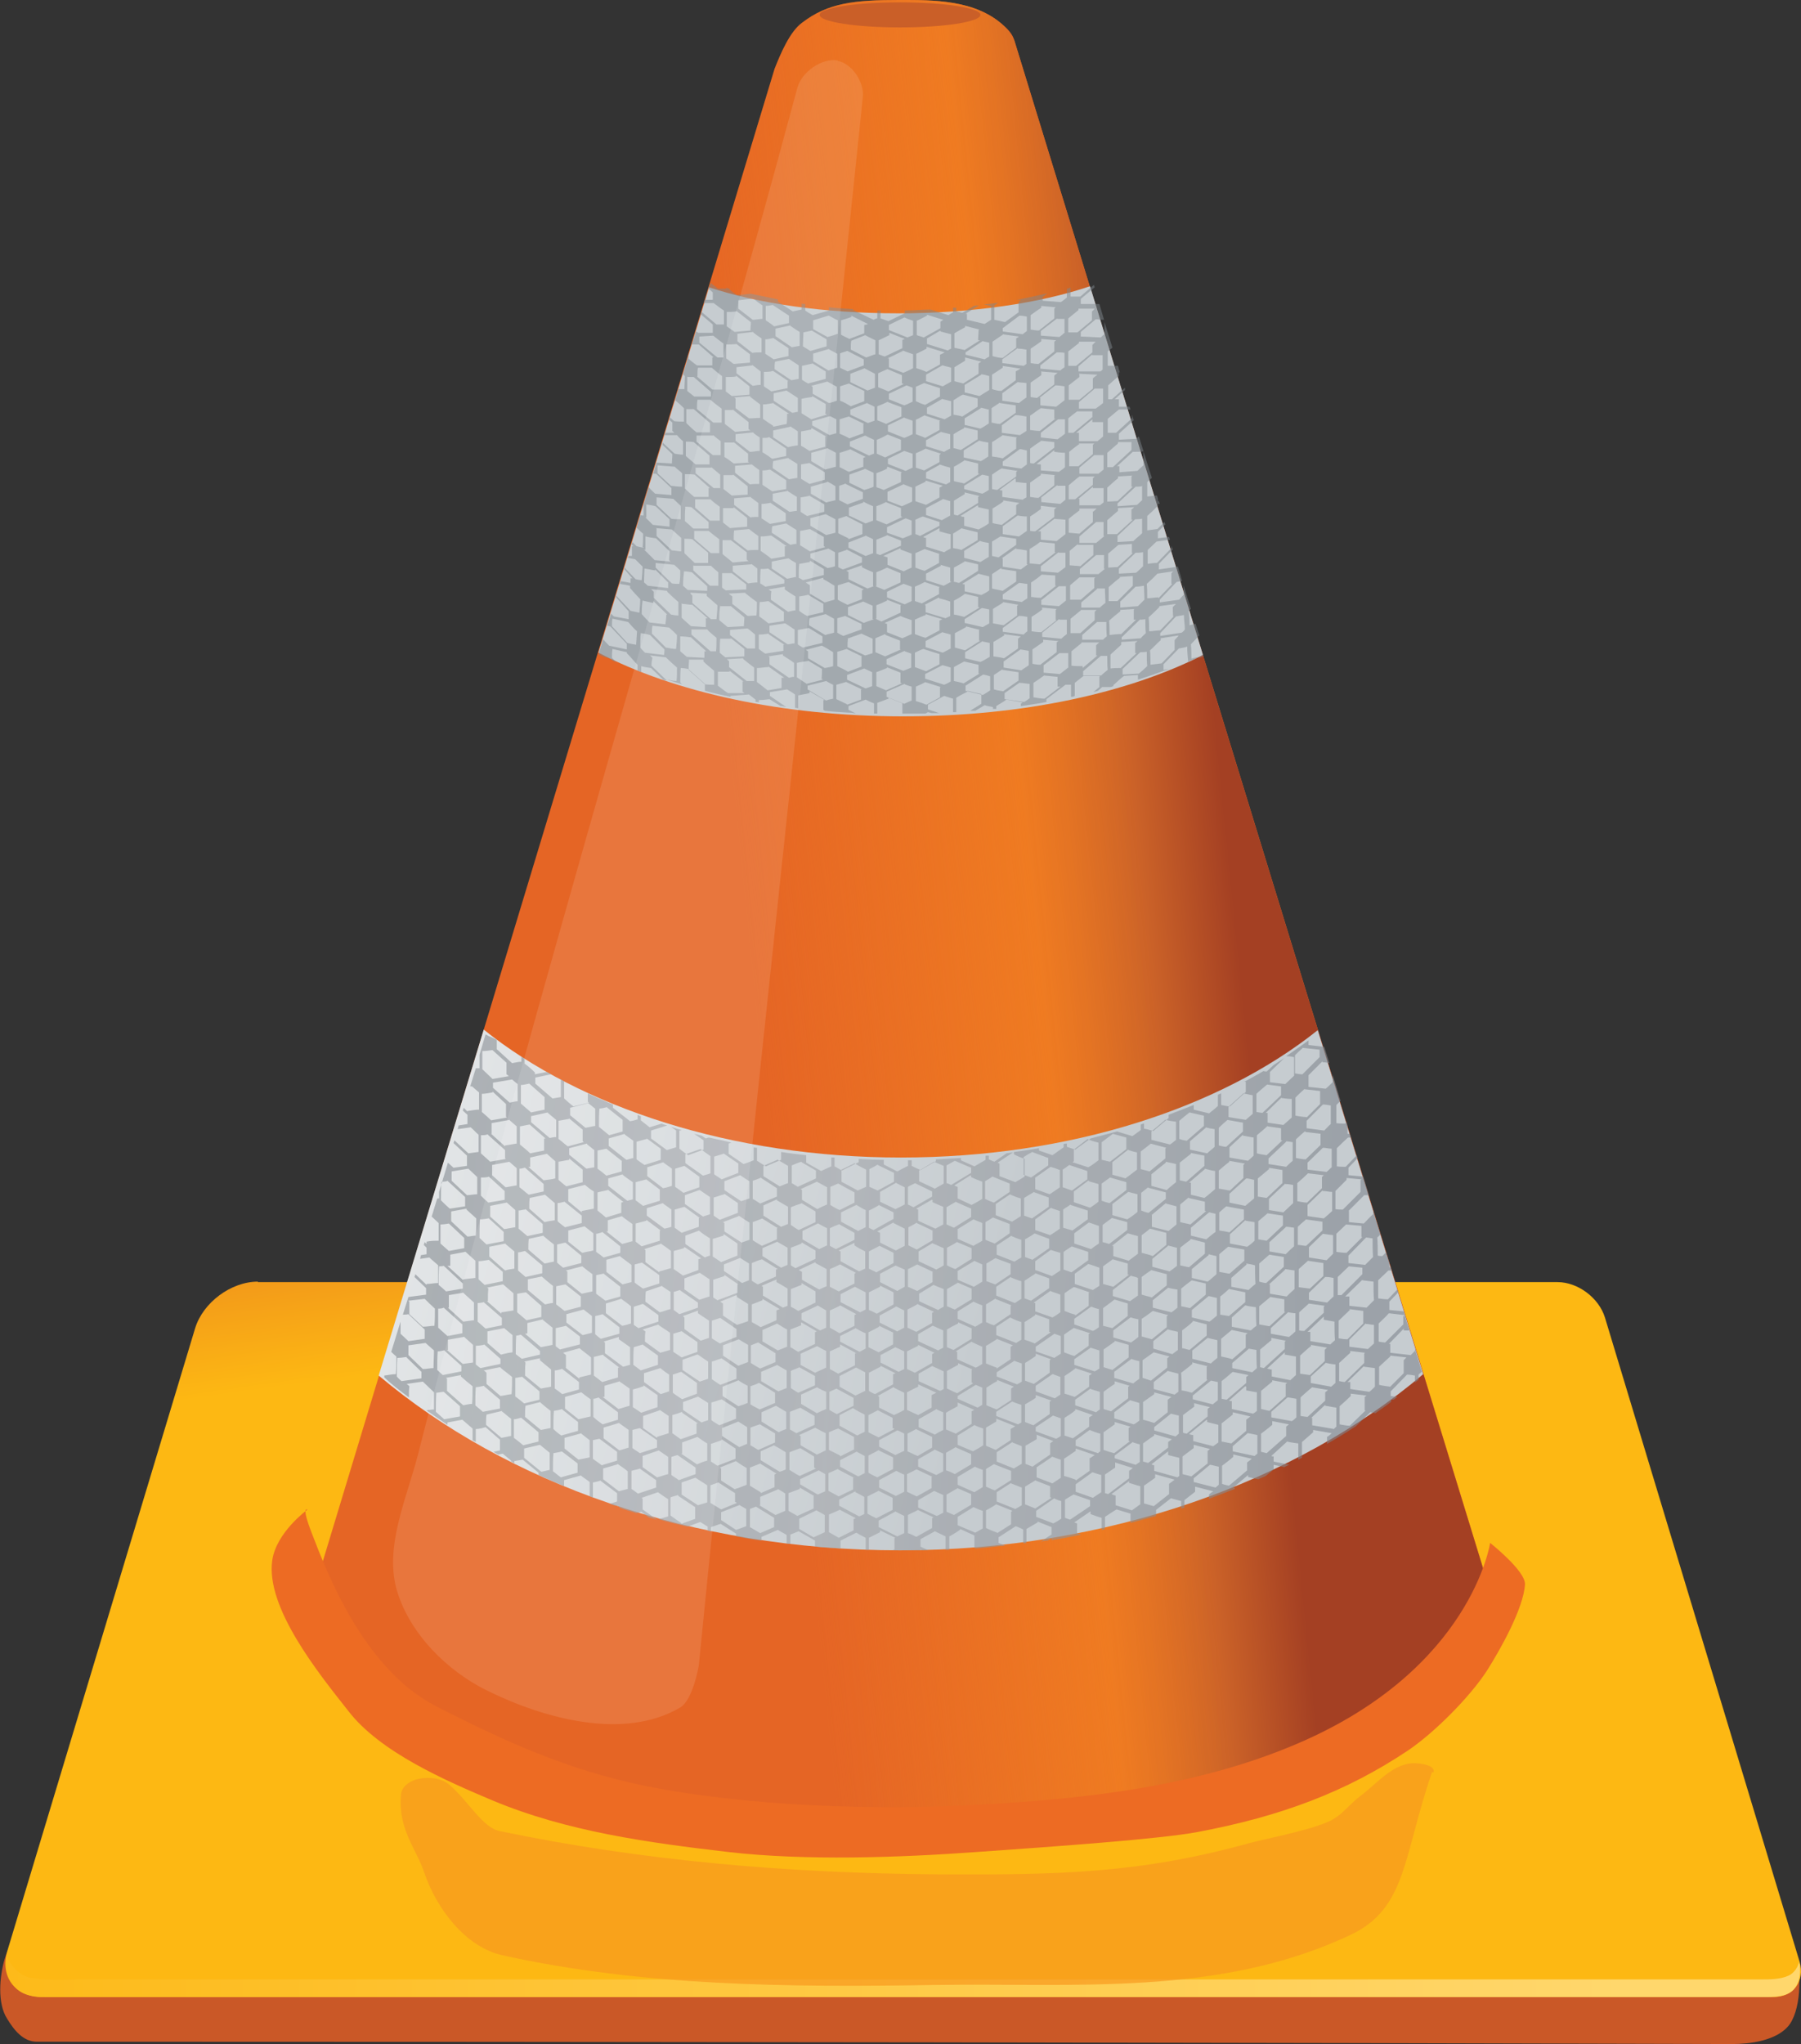
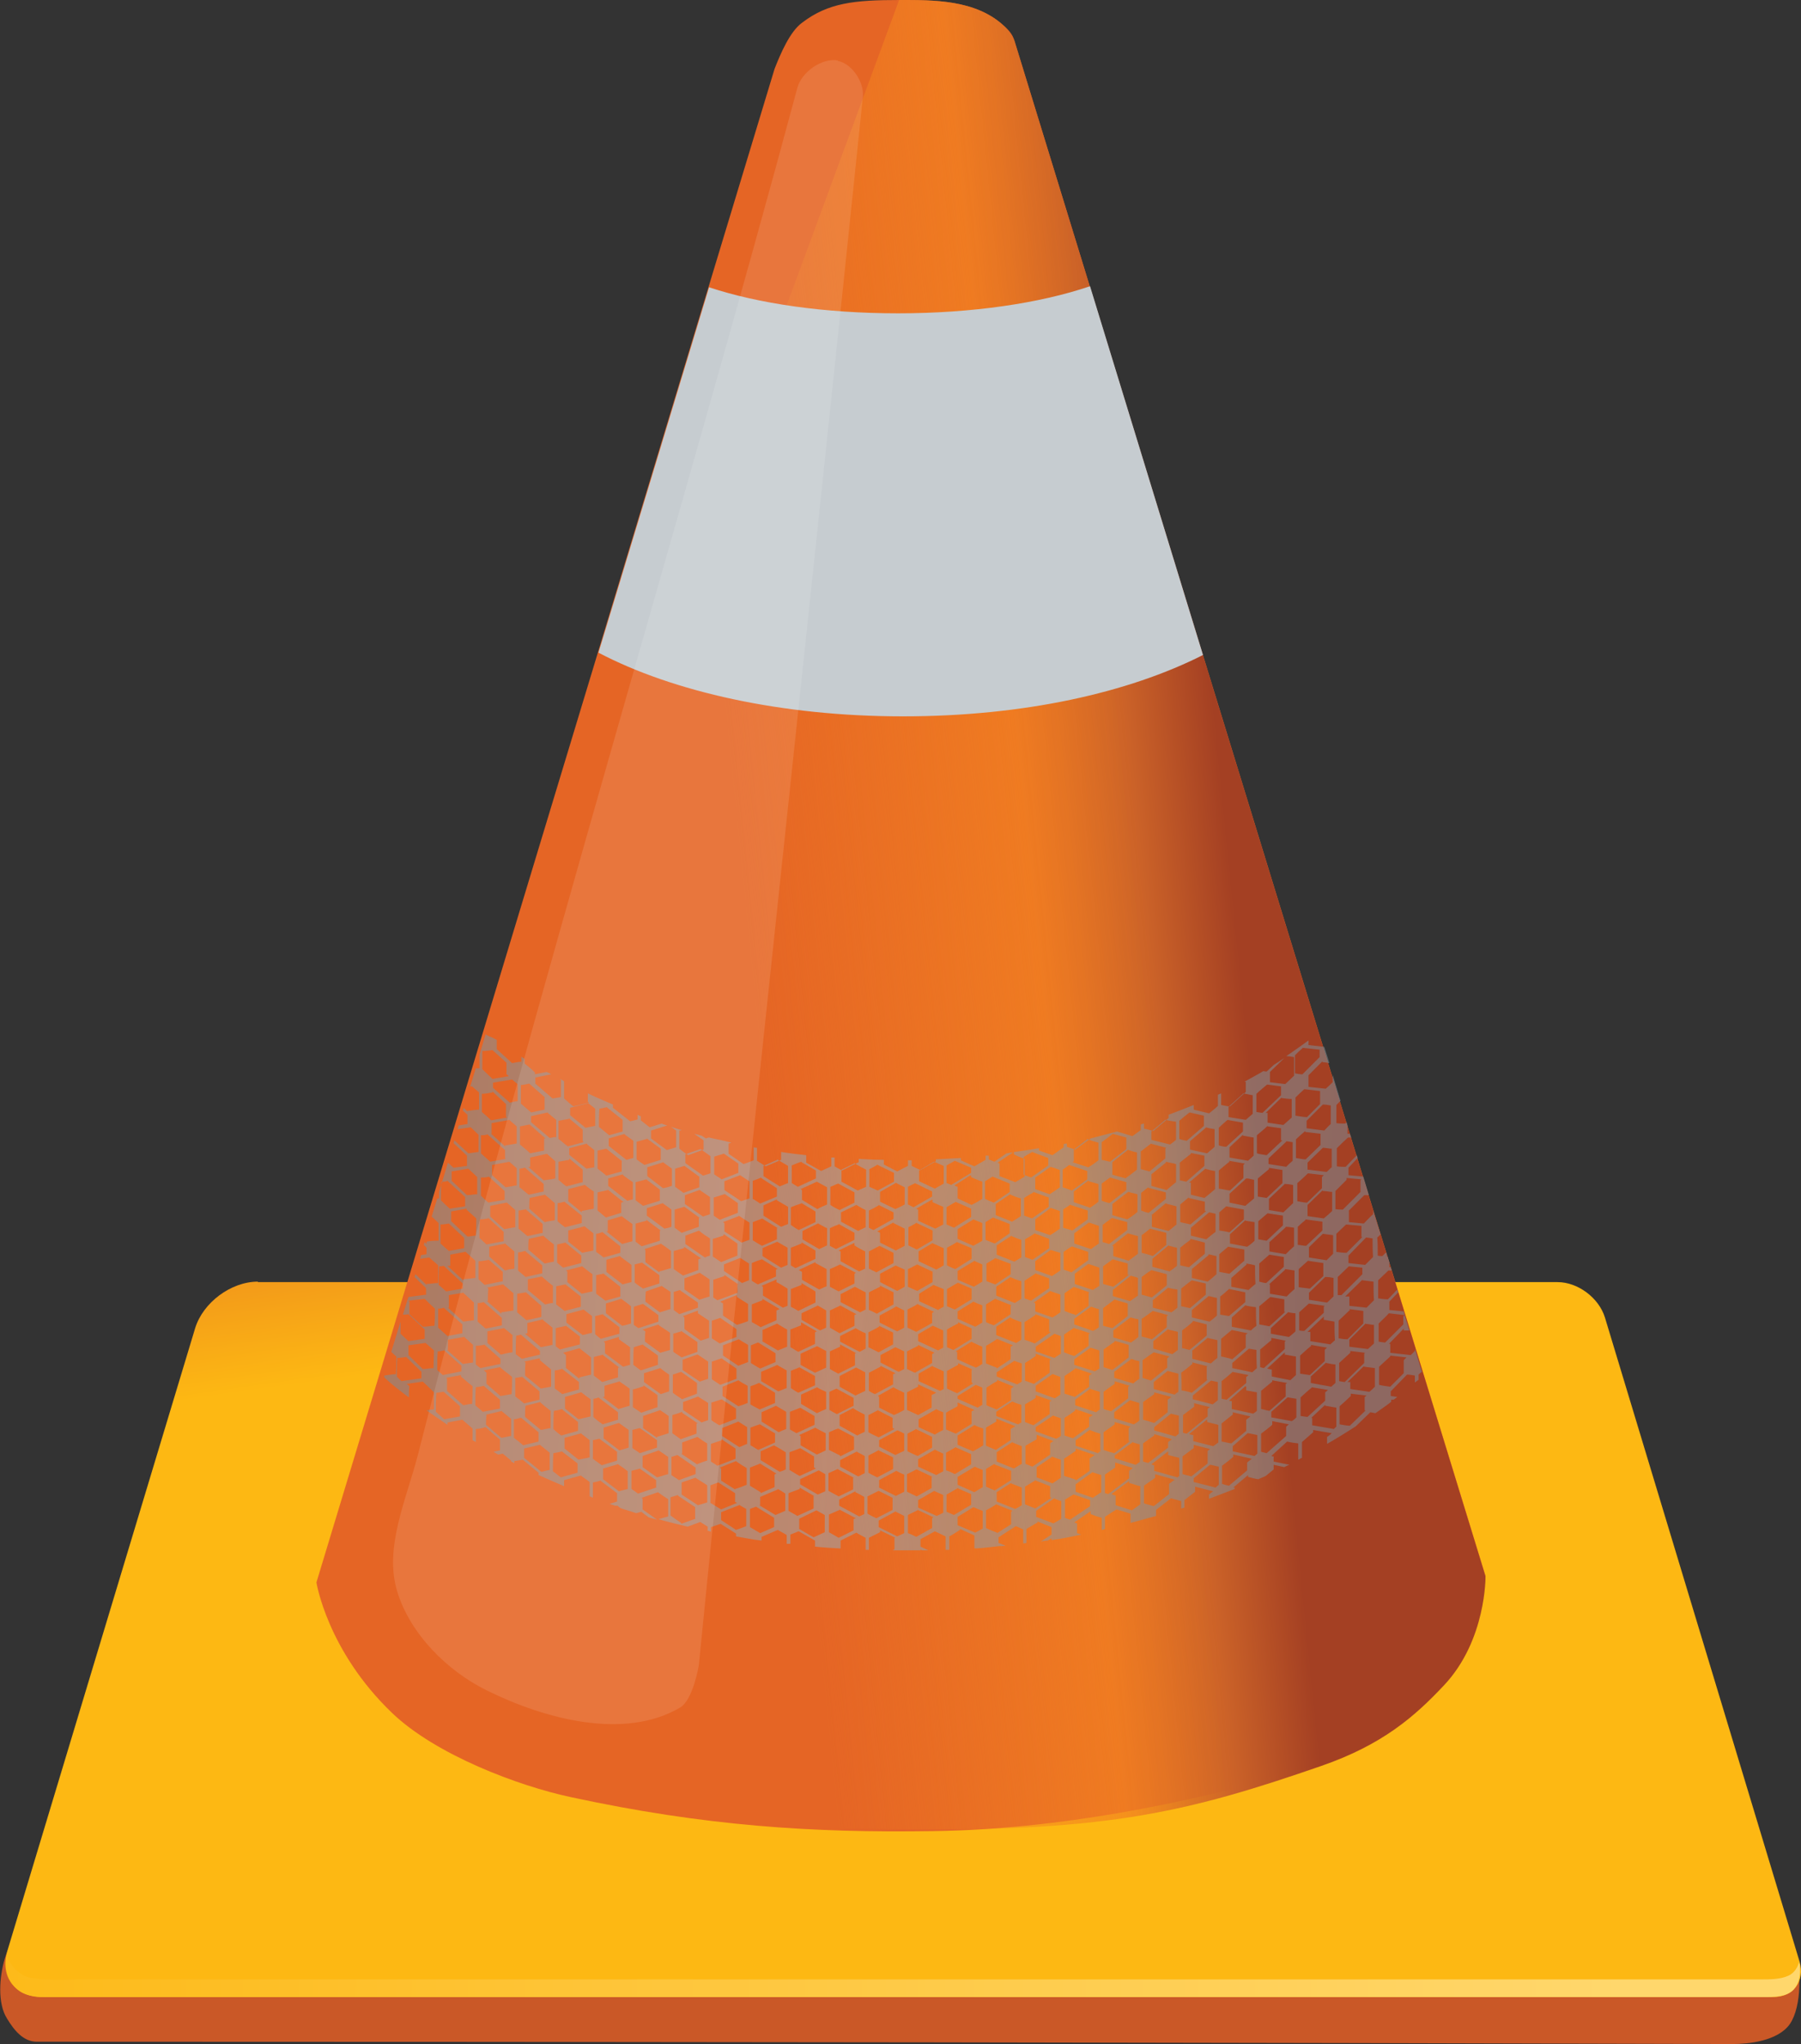
<svg xmlns="http://www.w3.org/2000/svg" id="Layer_2" data-name="Layer 2" viewBox="0 0 38.76 43.97">
  <rect x="0" y="0" width="38.76" height="43.97" fill="#333333" stroke="none" />
  <defs>
    <style>
      .cls-1 {
        fill: url(#linear-gradient-8);
      }

      .cls-1, .cls-2, .cls-3, .cls-4, .cls-5, .cls-6, .cls-7, .cls-8, .cls-9, .cls-10, .cls-11, .cls-12, .cls-13 {
        stroke-width: 0px;
      }

      .cls-1, .cls-3, .cls-6, .cls-7, .cls-8, .cls-9, .cls-10, .cls-11, .cls-12, .cls-13 {
        fill-rule: evenodd;
      }

      .cls-2 {
        fill: url(#linear-gradient-5);
        opacity: .59;
      }

      .cls-2, .cls-5, .cls-7, .cls-11 {
        isolation: isolate;
      }

      .cls-3 {
        fill: url(#linear-gradient-3);
      }

      .cls-4 {
        fill: #ca5f28;
      }

      .cls-5 {
        fill: url(#linear-gradient-7);
        opacity: .5;
      }

      .cls-6 {
        fill: url(#linear-gradient);
      }

      .cls-7 {
        fill: url(#linear-gradient-9);
        opacity: .71;
      }

      .cls-8 {
        fill: url(#linear-gradient-2);
      }

      .cls-9 {
        fill: #ca5827;
      }

      .cls-10 {
        fill: #ed6b23;
      }

      .cls-11 {
        fill: #fff;
        opacity: .11;
      }

      .cls-12 {
        fill: url(#linear-gradient-6);
      }

      .cls-13 {
        fill: url(#linear-gradient-4);
      }
    </style>
    <linearGradient id="linear-gradient" x1="-765.44" y1="2675.42" x2="-765.24" y2="2673.98" gradientTransform="translate(3368.42 11981.09) scale(4.38 -4.47)" gradientUnits="userSpaceOnUse">
      <stop offset="0" stop-color="#e16625" />
      <stop offset="1" stop-color="#fdb813" />
    </linearGradient>
    <linearGradient id="linear-gradient-2" x1="-273.28" y1="3670.65" x2="-271.63" y2="3670.26" gradientTransform="translate(348.79 4551.99) scale(1.24 -1.24)" gradientUnits="userSpaceOnUse">
      <stop offset="0" stop-color="#9b4722" />
      <stop offset="1" stop-color="#e56525" />
    </linearGradient>
    <linearGradient id="linear-gradient-3" x1="-269.76" y1="3669.03" x2="-261.35" y2="3669.88" gradientTransform="translate(348.79 4551.99) scale(1.24 -1.24)" gradientUnits="userSpaceOnUse">
      <stop offset="0" stop-color="#f38320" stop-opacity="0" />
      <stop offset=".59" stop-color="#f38320" stop-opacity=".73" />
      <stop offset=".82" stop-color="#cb6228" />
      <stop offset="1" stop-color="#a44023" />
    </linearGradient>
    <linearGradient id="linear-gradient-4" x1="-273.94" y1="3665.48" x2="-260.48" y2="3661.91" gradientTransform="translate(348.79 4551.99) scale(1.24 -1.24)" gradientUnits="userSpaceOnUse">
      <stop offset="0" stop-color="#a2abb3" />
      <stop offset=".08" stop-color="#eaeced" />
      <stop offset="1" stop-color="#c6ccd0" />
    </linearGradient>
    <linearGradient id="linear-gradient-5" x1="-275.7" y1="3663.41" x2="-257.59" y2="3662.5" gradientTransform="translate(348.79 4551.99) scale(1.24 -1.24)" gradientUnits="userSpaceOnUse">
      <stop offset="0" stop-color="#7a8288" />
      <stop offset=".53" stop-color="#9fa2a7" />
      <stop offset="1" stop-color="#7e858c" />
    </linearGradient>
    <linearGradient id="linear-gradient-6" x1="-270.51" y1="3677.75" x2="-267.07" y2="3676.9" gradientTransform="translate(348.79 4551.99) scale(1.24 -1.24)" gradientUnits="userSpaceOnUse">
      <stop offset="0" stop-color="#a2abb3" />
      <stop offset=".15" stop-color="#eaeced" />
      <stop offset="1" stop-color="#c6ccd0" />
    </linearGradient>
    <linearGradient id="linear-gradient-7" x1="-270.01" y1="3677.92" x2="-267.48" y2="3677.15" gradientTransform="translate(348.17 4551.94) scale(1.24 -1.24)" gradientUnits="userSpaceOnUse">
      <stop offset="0" stop-color="#7a8288" />
      <stop offset=".08" stop-color="#9fa2a7" />
      <stop offset="1" stop-color="#7e858c" />
    </linearGradient>
    <linearGradient id="linear-gradient-8" x1="-283.36" y1="3650.93" x2="-253.13" y2="3650.85" gradientTransform="translate(348.79 4551.99) scale(1.24 -1.24)" gradientUnits="userSpaceOnUse">
      <stop offset="0" stop-color="#fdb813" />
      <stop offset="1" stop-color="#ffd76c" />
    </linearGradient>
    <linearGradient id="linear-gradient-9" x1="-583.34" y1="2647.42" x2="-583.38" y2="2647.17" gradientTransform="translate(2572.44 11627.16) scale(4.38 -4.38)" gradientUnits="userSpaceOnUse">
      <stop offset="0" stop-color="#f58120" />
      <stop offset="1" stop-color="#f8991d" />
    </linearGradient>
  </defs>
  <g id="Layer_1-2" data-name="Layer 1">
    <g>
      <path class="cls-9" d="M.88,40.93s-.62.67-.78,1.21c-.11.38-.16.95.05,1.28.15.25.35.5.64.5,12.66,0,26.65.02,36.5.05.33,0,.97-.06,1.23-.43.26-.38.26-1.22.07-1.64-.2-.44-1.12-.64-1.12-.64l-36.58-.33Z" />
      <path class="cls-6" d="M5.55,27.57c-.58,0-1.18.45-1.35,1L.16,41.96c-.17.55.16,1,.74,1h37.26c.44,0,.69-.34.57-.76l-4.19-13.86c-.13-.42-.58-.76-1.02-.76H5.55Z" />
      <path class="cls-8" d="M19.35,0c-.96,0-1.53.06-2.09.49-.26.19-.46.66-.59.99L6.81,34.04s.23,1.47,1.63,2.81c.94.9,2.72,1.57,3.85,1.81,2.88.62,5.18.77,7.79.73,2.68-.04,5.36-.57,7.93-1.3,3.84-1.1,3.96-4.19,3.96-4.19L21.83.87c-.04-.14-.14-.24-.22-.31C21-.01,20.09,0,19.35,0h0Z" />
-       <path class="cls-3" d="M19.35,0c-.96,0-1.53.06-2.09.49-.26.19-.46.66-.59.99L6.81,34.04s.43,2.82,3.92,4.19c2.42.95,4.91,1.08,8.79,1.12,4.32.05,6.08-.38,8.91-1.36,1.33-.46,2.02-1.07,2.65-1.74.91-.97.89-2.34.89-2.34L21.83.87c-.07-.12-.14-.24-.22-.31C21-.01,20.09,0,19.35,0h0Z" />
-       <path class="cls-13" d="M10.41,22.15l-2.26,7.44c2.74,2.31,6.75,3.76,11.22,3.76s8.52-1.47,11.26-3.79l-2.27-7.4c-2.09,1.67-5.33,2.74-8.97,2.74s-6.9-1.08-8.99-2.76Z" />
+       <path class="cls-3" d="M19.35,0L6.81,34.04s.43,2.82,3.92,4.19c2.42.95,4.91,1.08,8.79,1.12,4.32.05,6.08-.38,8.91-1.36,1.33-.46,2.02-1.07,2.65-1.74.91-.97.89-2.34.89-2.34L21.83.87c-.07-.12-.14-.24-.22-.31C21-.01,20.09,0,19.35,0h0Z" />
      <path class="cls-2" d="M10.45,22.25l-.13.44c0,.1,0,.19,0,.29-.03,0-.06,0-.08,0l-.12.39h.04s.1.09.15.13c0,.12,0,.25,0,.37-.08,0-.17.02-.25.03,0,0,0,0,0,.01l-.08-.08-.02.06.1.09c0,.07,0,.13,0,.2l-.19.03-.02.08.28-.04c.06.05.11.11.17.16,0,.13,0,.25,0,.37-.08.01-.15.02-.22.03l-.3-.28-.02.06.29.27c0,.07,0,.15,0,.22l-.29.04s0,0,0,0c-.04-.04-.08-.07-.12-.11l-.19.63s0,.1,0,.14c-.01,0-.03,0-.04,0l-.12.39s.1.09.15.14c0,.13,0,.25,0,.38-.08,0-.17,0-.26.02,0,.02,0,.04,0,.05l-.04-.04-.02.06.06.06s0,.09,0,.14l-.12.02-.02.08.2-.03c.06.06.13.11.19.17,0,.13,0,.25,0,.38-.09,0-.17.02-.25.02,0,0,0,.01,0,.02l-.24-.23-.02.06.25.24s0,.09,0,.14l-.38.05-.12.38s.08,0,.12-.01l.35.33c0,.07,0,.14,0,.2l-.35.05c-.06-.06-.12-.11-.17-.16,0-.09,0-.17,0-.26l-.2.65s.07.07.11.1c0,.13,0,.25-.01.38-.08,0-.16.02-.25.03v.04c.16.15.34.29.53.43,0-.08,0-.16.01-.24-.02-.02-.04-.04-.06-.05l.35-.05s0,0,0,0c.08.08.16.15.24.23,0,.12,0,.25,0,.37-.05,0-.11.01-.16.02.15.1.3.21.45.31,0-.02,0-.03,0-.05l.32-.06c.07.06.15.13.22.19,0,.08,0,.17,0,.25.02.01.05.03.07.04,0-.09,0-.19,0-.28.07,0,.14-.02.21-.04l.31.27c0,.08,0,.15,0,.23l-.14.03s.07.04.1.06l.1-.02c.06.05.12.1.18.15,0,0,0,.02,0,.02.02.01.05.02.07.04,0-.02,0-.04,0-.05.06-.01.12-.02.18-.03l.34.28s0,.04,0,.05c.18.08.36.16.55.24,0-.04,0-.09,0-.13l.36-.1c.06.05.13.09.19.14,0,.1,0,.2,0,.31.02,0,.05.02.07.03,0-.11,0-.22,0-.33.05-.01.11-.02.16-.04l.36.27c0,.06,0,.12,0,.18l-.16.05s.08.03.12.04h.05s0-.01,0,0c.02.02.04.03.06.05.11.04.23.07.34.11.04-.01.08-.02.11-.03l.16.12c.06.02.12.03.18.05l-.31-.22c0-.08,0-.15,0-.23,0,0-.01-.01-.02-.02l.35-.12c.07.05.14.1.22.15,0,.12,0,.25,0,.37-.07.02-.14.04-.21.06.21.06.42.11.63.16l.27-.1c.05.03.11.07.16.1,0,.03,0,.06,0,.09.02,0,.05.01.07.02,0-.03,0-.07,0-.1.07-.02.14-.05.21-.07l.33.21s0,.04,0,.06c.18.03.36.07.55.09,0-.03,0-.05,0-.08l.35-.15c.06.04.13.07.19.11,0,.06,0,.13,0,.19.03,0,.05,0,.08,0,0-.07,0-.13,0-.2.06-.02.12-.05.18-.07l.35.2s0,.09,0,.13c.18.02.37.03.55.04,0-.06,0-.11,0-.17l.34-.17c.06.04.13.07.2.11,0,.09,0,.17,0,.26.02,0,.05,0,.07,0,0-.09,0-.18,0-.26.08-.04.16-.08.24-.12,0-.01,0-.03,0-.04l.33.16s-.02,0-.02.01c0,.08,0,.16,0,.24l-.04.02c.07,0,.14,0,.22,0,.13,0,.25,0,.38,0,0,0,0-.01,0-.02l.03.02s.09,0,.14,0l-.17-.08c0-.05,0-.11,0-.16l.31-.17c.08.04.15.07.23.11v.29s.05,0,.08,0v-.29c.08-.04.15-.09.23-.14,0,0,0-.02,0-.02l.31.14c0,.09,0,.18,0,.27,0,0,.01,0,.02.01.17-.01.34-.03.51-.05,0,0,0,0,0,0h0s.1,0,.14-.01l-.15-.06s0-.08,0-.12l.37-.24c.06.02.11.05.16.07,0,.1,0,.2,0,.3.02,0,.05,0,.07-.01,0-.1,0-.2,0-.3.08-.05.16-.09.24-.14,0,0,0-.02,0-.02l.3.12c0,.05,0,.1,0,.16l-.23.15s.1-.02.15-.02l.08-.05s0,.03,0,.04c0,0,0,0,0,0,.21-.03.43-.07.64-.12l-.09-.03v-.21s-.04-.01-.06-.02l.35-.24s0,.04,0,.06c.08.03.16.06.24.08,0,.09,0,.17,0,.26.02,0,.05-.01.07-.02,0-.09,0-.17,0-.26.08-.05.16-.11.25-.16l.3.09c0,.07,0,.13,0,.2.19-.05.37-.1.55-.15v-.13l.32-.25c.07.02.15.04.22.06v.16s.05-.01.07-.02v-.16c.08-.06.15-.12.23-.18,0-.04,0-.07,0-.11l.39.1s-.06.04-.09.07c0,.03,0,.06,0,.09.19-.07.37-.14.55-.21,0,0,0-.02,0-.03,0,0-.02,0-.03,0l.32-.27v.04c.07.02.15.04.22.05.05-.02.11-.05.16-.07.06-.05.11-.09.17-.14,0-.03,0-.06,0-.1l.23.05s.07-.04.11-.05l-.34-.07s0-.07,0-.11c-.02,0-.03,0-.05-.01l.34-.31c.08.02.16.03.24.04,0,.12,0,.24,0,.35.03-.01.05-.03.08-.04,0-.11,0-.22,0-.34.08-.07.16-.14.24-.21,0-.02,0-.04,0-.05l.4.07s-.06.06-.1.08v.15c.21-.12.42-.25.62-.38l.31-.3s.07.01.11.02c.11-.08.22-.15.32-.23,0,0,.01-.01.02-.02,0-.01,0-.03,0-.04h.05s.06-.04.08-.06l-.14-.02s0-.06,0-.1l.35-.36c.06,0,.11.01.17.02,0,.05,0,.1,0,.15.03-.02.05-.04.08-.06,0-.04,0-.08,0-.11.02-.02.04-.04.07-.06l-.15-.5s0,.04,0,.05c-.03.03-.06.06-.09.09l-.44-.05c0-.06,0-.12,0-.19,0,0-.02,0-.03,0l.32-.33s0,.03,0,.04c.04,0,.08,0,.12,0l-.1-.33s-.02.02-.03.03c0,.06,0,.11,0,.17l-.39.39s-.1-.01-.14-.02c0-.13,0-.26,0-.39.07-.07.15-.14.22-.22l.34.04-.02-.08-.31-.03c0-.06,0-.12,0-.18l.19-.2-.02-.06-.2.21c-.07,0-.14-.01-.21-.02,0-.13,0-.26,0-.39.07-.07.15-.14.22-.21h.07s-.02-.07-.02-.07h-.03s0-.08,0-.11l-.04-.13s-.02,0-.03,0l.02-.02-.02-.06-.08.08s-.07,0-.1-.01c0-.13,0-.26-.01-.39.02-.02.05-.04.07-.07l-.16-.51s0,.05,0,.08c-.07.06-.13.13-.2.2l-.32-.03c0-.08,0-.16,0-.24,0,0,0,0-.01,0l.34-.34s.07,0,.1,0l-.12-.4-.32-.03v-.16l.2-.21-.02-.06-.24.25c-.06,0-.12,0-.19-.01,0-.13,0-.26,0-.39.08-.08.16-.16.24-.23h0s.07,0,.07,0l-.03-.08h-.05c0-.06,0-.12,0-.18l-.02-.07-.03.03c-.06,0-.13,0-.19-.01,0-.13,0-.26,0-.39.03-.03.06-.06.09-.09l-.17-.56c0,.05,0,.1,0,.16-.05.05-.1.1-.15.14l-.37-.04c0-.08,0-.17,0-.25,0,0,0,0,0,0l.3-.3s0,.02,0,.02c.05,0,.1.01.15.02l-.11-.35s0,0,0,0l-.34-.04s0,0,0,0c0-.03,0-.06,0-.1-.16.12-.32.23-.48.34.06,0,.11.01.17.02,0,.13,0,.27,0,.4-.06.06-.13.12-.19.18l-.33-.04c0-.07,0-.15,0-.22,0,0,0,0,0,0l.31-.3c-.08.05-.15.1-.23.15l-.15.14s-.05,0-.07-.01c-.13.08-.27.15-.41.23h.03c0,.08,0,.15,0,.22l-.34.31c-.06,0-.13-.02-.19-.03,0-.08,0-.16,0-.25-.02.01-.05.02-.07.03,0,.08,0,.16,0,.24-.06.06-.13.11-.19.16l-.33-.08s0-.07,0-.1c-.18.07-.35.14-.54.21,0,.02,0,.04,0,.07l-.33.28c-.07-.02-.13-.04-.2-.05,0-.04,0-.08,0-.11-.02,0-.04.01-.07.02v.12c-.06.04-.12.09-.18.13l-.33-.1c-.19.05-.38.1-.57.15l-.33.24c-.06-.02-.12-.04-.18-.06v-.07s-.05,0-.07.01v.07c-.08.06-.16.11-.24.17,0,0,0,0,0,0l-.29-.1s0-.03,0-.05c-.18.03-.36.06-.54.08,0,.02,0,.03,0,.05.07.04.15.07.23.1v.38c-.06.04-.13.08-.2.12l-.34-.13s0,0,0,0c0-.09,0-.18,0-.27-.01,0-.02-.01-.04-.02l.33-.22s-.09.01-.14.02l-.26.18s-.08-.03-.12-.05c0-.03,0-.06,0-.08-.02,0-.05,0-.07,0v.09c-.08.05-.16.09-.24.14,0,0,0,0,0,0l-.29-.13s0-.04,0-.05c-.18.01-.36.02-.54.03,0,.01,0,.02,0,.04l-.33.19c-.07-.03-.13-.06-.19-.09,0-.04,0-.08,0-.12-.03,0-.05,0-.08,0,0,.04,0,.08,0,.12-.08.04-.16.08-.23.12l-.29-.15s0-.07,0-.1c-.18,0-.36-.01-.54-.02,0,.02,0,.04,0,.07l-.36.18c-.05-.03-.11-.06-.16-.09,0-.06,0-.13,0-.19-.02,0-.05,0-.07,0,0,.06,0,.13,0,.19-.07.03-.15.07-.22.1l-.32-.18c0-.05,0-.11,0-.16-.18-.02-.36-.04-.54-.07,0,.06,0,.11,0,.17l-.33.14c-.06-.04-.13-.08-.19-.12,0-.09,0-.19,0-.28-.02,0-.05,0-.07-.01,0,.1,0,.19,0,.28-.08.03-.15.06-.22.08l-.32-.22c0-.07,0-.15,0-.22l.06-.02s-.08-.02-.12-.03c0,0,0,0,0,0-.12-.03-.24-.05-.36-.08-.02,0-.04.01-.07.02l-.09-.06c-.05-.01-.11-.03-.16-.04l.2.14c0,.07,0,.14,0,.2l-.33.12c-.06-.04-.13-.09-.19-.14,0-.13,0-.26,0-.39.02,0,.03,0,.05-.01-.08-.02-.16-.05-.23-.07.04.03.07.05.11.08,0,.12,0,.24,0,.36-.07.02-.13.04-.2.06l-.34-.25c0-.05,0-.11,0-.17l.35-.11s-.08-.02-.12-.04l-.26.08c-.06-.05-.13-.1-.19-.15,0-.03,0-.06,0-.09-.02,0-.05-.02-.07-.03,0,.03,0,.07,0,.1-.06.02-.11.03-.16.04l-.37-.29s0-.04,0-.07c-.18-.08-.36-.15-.54-.24,0,.06,0,.12,0,.18,0,0,.02.02.03.02l-.34.08c-.07-.05-.13-.11-.2-.17,0-.12,0-.25,0-.37-.03-.02-.07-.04-.1-.06.01,0,.02.02.03.03,0,.12,0,.24,0,.37-.06.01-.12.02-.18.03l-.37-.32s0-.09,0-.13l.34-.07s-.06-.04-.1-.05l-.25.05s0-.03,0-.04c-.07-.07-.14-.13-.22-.19,0-.03,0-.07,0-.1-.02-.02-.05-.03-.07-.05,0,.04,0,.08,0,.11-.07,0-.13.02-.2.03l-.33-.3c0-.07,0-.13,0-.2-.06-.03-.11-.06-.17-.08h0ZM28.03,22.54l.37.04c0,.05,0,.1,0,.16l-.37.37c-.05,0-.11-.01-.16-.02,0-.13,0-.26,0-.39.05-.05.1-.1.16-.15h0ZM10.6,22.59l.3.27c0,.08,0,.17,0,.25.02.01.03.02.05.04l-.35.06c-.07-.07-.15-.14-.22-.21,0-.13,0-.26,0-.39.07,0,.14-.01.21-.02ZM11.02,23.22s.08.07.12.1c0,.13,0,.25,0,.37-.06,0-.11.02-.17.03l-.36-.32s0-.07,0-.11l.42-.07h0ZM11.39,23.31l.33.29c0,.09,0,.18,0,.27l-.29.06s0,0,0,0c-.07-.06-.15-.13-.22-.19,0-.13,0-.27,0-.4.06,0,.12-.02.18-.03h0ZM27.27,23.33l.3.04c0,.06,0,.12,0,.19l-.4.38s-.09-.01-.13-.02c0-.13,0-.26,0-.39.07-.07.15-.13.23-.2ZM28.07,23.43l.34.04c0,.1,0,.19,0,.28l-.29.29s0,0,0-.01c-.08,0-.16-.02-.24-.03,0-.13,0-.26,0-.39.06-.06.12-.12.19-.18h0ZM10.6,23.48l.29.27s0,0,0,0c0,.09,0,.18,0,.27,0,0,.01.01.02.02l-.34.06c-.06-.06-.13-.12-.2-.18,0-.13,0-.26,0-.39.08,0,.15-.02.23-.03,0,0,0,0,0-.01h0ZM26.75,23.52c.07.01.14.03.21.04,0,.13,0,.26,0,.4-.05.04-.1.09-.15.13l-.37-.06c0-.07,0-.14,0-.22l.31-.28h0ZM27.58,23.62c.07.01.15.02.22.02,0,.13,0,.27,0,.4-.06.05-.12.11-.18.16l-.34-.05c0-.07,0-.14,0-.21-.01,0-.03,0-.04,0l.34-.33h0ZM12.66,23.73s.1.08.15.12c0,.12,0,.25,0,.37-.07.01-.14.03-.21.04l-.33-.27c0-.05,0-.1,0-.16l.39-.1h0ZM28.47,23.76c.06,0,.11.01.17.02,0,.13,0,.27,0,.4-.05.04-.09.09-.14.14l-.38-.05c0-.05,0-.1,0-.16l.35-.35h0ZM13.06,23.82l.34.27s0,0,0,0c0,.09,0,.17,0,.25l-.29.08c-.07-.06-.15-.12-.22-.18,0-.13,0-.26.01-.39.06-.01.12-.02.18-.04h0ZM25.6,23.93l.31.07c0,.07,0,.15,0,.22l-.37.32c-.06-.01-.11-.02-.16-.04v-.39c.07-.06.14-.12.22-.18ZM11.79,23.94c.06.05.12.1.18.15,0,.12,0,.25,0,.37-.05,0-.09.01-.14.02l-.4-.34s0-.09,0-.13l.36-.08ZM12.25,24.06l.29.24v.25s.02.01.02.02l-.34.09c-.07-.05-.13-.11-.2-.16,0-.13,0-.26,0-.39.07-.01.15-.03.22-.04h0ZM25.09,24.09c.07.02.14.03.22.04,0,.13,0,.26,0,.39-.04.03-.08.07-.13.1l-.4-.1c0-.06,0-.12,0-.18l.31-.26h0ZM26.41,24.09l.34.06s0,0,0,0c0,.07,0,.13,0,.19l-.36.33c-.06,0-.11-.02-.16-.03,0-.13,0-.25,0-.38.06-.06.13-.12.2-.18h0ZM10.97,24.1c.05.04.1.09.15.13,0,.12,0,.24,0,.37-.08.01-.16.03-.25.04,0,0,0,.02,0,.02l-.3-.27s0,0,.01,0c0-.08,0-.15,0-.23l.39-.07h0ZM11.41,24.2l.33.29s-.02,0-.03,0c0,.09,0,.18,0,.26l-.3.06c-.07-.07-.15-.13-.22-.19,0-.13,0-.26,0-.39.07-.01.14-.03.21-.04ZM27.28,24.23l.29.04c0,.09,0,.18,0,.26,0,0,.02,0,.03,0l-.34.32c-.07-.01-.14-.02-.21-.04,0-.13,0-.26,0-.39.08-.07.16-.13.23-.2h0s0,0,0,0ZM25.95,24.25c.06.02.13.03.19.04,0,.13,0,.26,0,.38-.05.05-.11.09-.16.14l-.37-.08c0-.06,0-.12,0-.18,0,0,0,0,0,0l.34-.29h0ZM28.09,24.35l.34.04s0,0-.01,0c0,.08,0,.16,0,.24l-.32.31c-.07,0-.14-.02-.21-.03,0-.13,0-.27,0-.4.06-.06.13-.12.2-.18h0ZM23.95,24.39l.29.08c0,.08,0,.17,0,.25l-.35.27c-.06-.01-.12-.03-.18-.04,0-.13,0-.25,0-.38.08-.06.15-.11.24-.18h0ZM13.44,24.4c.06.05.13.09.19.14,0,.12,0,.25,0,.37-.05.01-.1.03-.15.04l-.38-.3c0-.05,0-.11,0-.16l.35-.1h0ZM10.5,24.41l.37.33c0,.06,0,.12,0,.18,0,0,.01,0,.02.01l-.34.06c-.07-.06-.13-.12-.2-.18,0-.13,0-.26,0-.39.05,0,.1,0,.15-.02h0ZM26.75,24.41s0,.01,0,.02c.08.01.15.03.23.04,0,.13,0,.26,0,.39-.04.04-.08.07-.12.11l-.4-.07c0-.07,0-.15,0-.22l.29-.27ZM13.92,24.49l.3.22c0,.08,0,.16,0,.24l-.35.11c-.06-.04-.12-.08-.17-.12,0-.13,0-.26,0-.38.07-.02.15-.04.22-.06h0ZM23.42,24.51c.07.03.14.05.22.07v.38c-.07.05-.14.11-.22.15l-.34-.11s.02-.01.03-.02c0-.08,0-.16,0-.25l.3-.23h0ZM27.68,24.55s.09.01.14.02c0,.13,0,.26,0,.4-.05.04-.1.09-.14.13l-.38-.06s0-.08,0-.12l.38-.36h0ZM24.76,24.6l.34.09s-.02.01-.02.02c0,.07,0,.14,0,.21l-.34.28c-.06-.02-.12-.03-.19-.05,0-.13,0-.25,0-.38.07-.05.14-.11.22-.17h0ZM12.64,24.62c.05.04.1.08.15.12,0,.12,0,.25,0,.37-.06.01-.11.02-.17.03l-.37-.3s0-.09,0-.14l.38-.1h0ZM28.47,24.69c.06,0,.13.02.19.02,0,.13,0,.27,0,.4-.04.03-.07.07-.11.1l-.41-.05c0-.05,0-.1,0-.15l.33-.32ZM13.05,24.71l.34.27s0,0-.01,0c0,.08,0,.15,0,.22l-.33.09c-.06-.05-.12-.1-.19-.15,0-.13,0-.26,0-.39.06-.01.13-.03.19-.04h0ZM15.08,24.72c.07.05.14.1.21.15,0,.12,0,.25,0,.37-.05.02-.1.03-.16.05l-.38-.27c0-.06,0-.13,0-.19l.32-.11ZM24.29,24.74c.06.02.12.04.18.05,0,.12,0,.25,0,.37-.08.06-.15.12-.24.18,0,0,0,0,0,.01l-.29-.08c0-.09,0-.17,0-.27l.34-.27h0ZM22.21,24.78l.35.13c0,.05,0,.1,0,.16l-.37.26c-.05-.02-.11-.04-.16-.06v-.38c.06-.04.11-.07.17-.1h0ZM25.62,24.8l.3.06c0,.07,0,.15,0,.22l-.39.34s-.09-.02-.14-.03c0-.13,0-.25,0-.38.08-.06.16-.13.24-.19,0,0,0-.01,0-.02h0ZM15.57,24.81l.32.22c0,.07,0,.13,0,.2l-.36.14c-.05-.04-.11-.07-.16-.11,0-.13,0-.25,0-.38.07-.02.13-.04.2-.06h0ZM11.77,24.82c.06.05.12.11.18.16,0,.12,0,.24,0,.37-.08.02-.17.03-.25.04l-.33-.29s.03,0,.04,0c0-.07,0-.13,0-.2l.36-.08h0ZM12.25,24.92l.29.24c0,.09,0,.18,0,.27l-.35.09c-.06-.04-.11-.09-.17-.14,0-.13,0-.26,0-.39.08-.01.15-.03.23-.04,0,0,0-.02,0-.03h0ZM16.74,24.95c.07.04.15.09.22.13,0,.12,0,.25,0,.37-.06.02-.12.05-.18.07l-.35-.22c0-.07,0-.14,0-.22l.32-.14h0ZM20.55,24.97l.35.15s0,.07,0,.11l-.43.26s-.06-.03-.1-.04v-.38c.06-.03.12-.07.18-.1ZM26.45,24.97l.34.06s-.02.02-.03.03c0,.1,0,.19,0,.28l-.29.27s0,0,0,0c-.08-.01-.16-.03-.24-.04,0-.13,0-.26,0-.39.07-.06.15-.13.23-.19h0ZM25.09,24.99c.07.02.15.03.22.05,0,.13,0,.26,0,.39-.07.06-.14.11-.2.17l-.33-.09s0,0,0,0c0-.08,0-.17,0-.25l.31-.25h0ZM20.1,24.99c.07.03.14.06.21.09,0,.13,0,.25,0,.38-.06.04-.13.07-.19.11l-.34-.16c0-.08,0-.15,0-.23l.32-.19h0ZM10.96,24.99c.05.04.1.09.16.14,0,.12,0,.25,0,.37-.08.01-.16.03-.24.04l-.29-.26c0-.07,0-.15,0-.22l.38-.07h0ZM17.25,25l.31.18c0,.06,0,.11,0,.17l-.39.18s-.08-.05-.13-.08c0-.12,0-.25,0-.38.07-.03.14-.06.21-.08h0ZM14.27,25c.06.05.13.09.19.14,0,.12,0,.24,0,.37-.06.02-.13.04-.19.05l-.34-.26c0-.06,0-.13,0-.19l.35-.11h0ZM18.4,25.02s0,0,0,.01c.08.05.16.09.24.13,0,.12,0,.25,0,.37-.06.03-.12.05-.18.08l-.35-.19c0-.09,0-.17,0-.26,0,0,0,0,0,0l.29-.14h0ZM18.89,25.06l.35.17c0,.06,0,.13,0,.19l-.35.19c-.06-.03-.12-.05-.18-.08,0-.13,0-.25,0-.38.06-.03.12-.06.18-.1h0ZM23.01,25.06l.39.13c0,.06,0,.12,0,.18l-.33.24c-.07-.02-.13-.05-.2-.07,0-.13,0-.25,0-.38.05-.03.09-.06.14-.1h0ZM14.73,25.08l.33.24s0,0-.01,0c0,.07,0,.15,0,.22l-.34.12c-.06-.04-.12-.09-.18-.13,0-.13,0-.26,0-.39.07-.02.13-.04.2-.06h0ZM22.61,25.1c.07.02.13.04.2.07,0,.13,0,.25,0,.37-.07.05-.14.1-.22.15l-.31-.11c0-.08,0-.16,0-.24,0,0,0,0-.01,0l.34-.24h0ZM11.3,25.12l.4.35v.16l-.32.07c-.07-.05-.13-.11-.2-.16,0-.13,0-.27,0-.4.04,0,.07-.01.11-.02h0ZM27.3,25.12l.31.05s0,0-.01,0c0,.09,0,.19,0,.28l-.34.32c-.06-.01-.13-.02-.19-.03,0-.13,0-.26,0-.39.08-.07.16-.13.24-.2,0-.01,0-.02,0-.04h0ZM25.93,25.14c.07.02.14.04.22.05,0,.13,0,.26,0,.39-.07.06-.15.13-.23.19l-.29-.07c0-.08,0-.17,0-.26-.01,0-.02,0-.04,0l.34-.29h0ZM10.09,25.15c.06.06.12.11.18.17,0,.12,0,.25,0,.37-.07,0-.15.02-.22.02l-.33-.31s0,0,0,0c0-.06,0-.13,0-.2l.36-.06h0ZM28.15,25.24l.34.04s-.03.03-.04.04c0,.08,0,.16,0,.24l-.32.31c-.07,0-.14-.02-.21-.03,0-.13,0-.26,0-.39.08-.07.16-.14.24-.22,0,0,0,0,0,0h0ZM13.4,25.27c.07.06.15.11.22.16,0,.12,0,.25,0,.37-.04.01-.08.02-.12.03l-.41-.32c0-.05,0-.1,0-.16l.32-.09h0ZM15.93,25.28c.06.04.13.09.2.13,0,.12,0,.25,0,.37-.06.02-.12.04-.18.06l-.36-.24c0-.06,0-.13,0-.19,0,0,0,0,0,0l.34-.13h0ZM20.9,25.3s0,.01,0,.02c.08.04.16.07.24.1,0,.13,0,.25,0,.37-.08.05-.15.09-.23.13l-.3-.14c0-.08,0-.16,0-.25-.02,0-.05-.02-.07-.03l.35-.22ZM10.52,25.31l.34.31c0,.06,0,.13,0,.19l-.35.06c-.06-.05-.11-.1-.16-.15,0-.13,0-.26,0-.39.06,0,.12,0,.18-.02ZM21.36,25.31l.37.15c0,.06,0,.12,0,.18l-.34.23c-.06-.02-.13-.05-.19-.08v-.38c.05-.03.1-.06.16-.1h0ZM23.89,25.33l.35.1c0,.06,0,.11,0,.17l-.36.28c-.06-.01-.11-.03-.17-.05,0-.12,0-.25,0-.37.06-.04.12-.09.18-.13h0ZM16.38,25.34l.34.22c0,.06,0,.12,0,.18l-.36.15c-.05-.03-.1-.07-.16-.1,0-.13,0-.26,0-.39.06-.02.12-.04.18-.07h0ZM28.98,25.34l.32.03s-.01.01-.02.02c0,.08,0,.17,0,.25l-.38.38c-.05,0-.11,0-.16-.01,0-.13,0-.26,0-.39.08-.08.16-.16.24-.24v-.04h0ZM26.83,25.35c.05,0,.1.02.16.03,0,.13,0,.27,0,.4-.06.05-.13.11-.19.16l-.34-.07s0,0,0,0c0-.06,0-.13,0-.19l.36-.33h0ZM13.91,25.37l.29.22c0,.08,0,.16,0,.24l-.36.11c-.05-.04-.11-.08-.16-.12,0-.13,0-.26,0-.39.08-.02.15-.04.23-.06ZM23.43,25.41c.07.02.14.04.21.06,0,.13,0,.25,0,.38-.06.05-.12.09-.18.13l-.35-.12c0-.07,0-.15,0-.23l.32-.24h0ZM9.64,25.41l.37.34c0,.07,0,.13,0,.2l-.33.05c-.07-.06-.13-.12-.19-.18,0-.13,0-.26.01-.4.05,0,.09,0,.14-.02h0ZM17.58,25.42c.07.04.15.08.22.12v.37c-.07.03-.14.06-.21.1l-.33-.2c0-.07,0-.14,0-.21-.01,0-.02-.02-.03-.02l.35-.16h0ZM19.69,25.45l.37.18v.11l-.4.23s-.08-.04-.12-.06c0-.13,0-.25,0-.38.05-.03.1-.05.16-.08h0ZM19.29,25.45c.06.03.12.06.18.09v.37c-.07.04-.14.07-.2.1l-.33-.16c0-.07,0-.14,0-.21l.35-.2ZM18.04,25.46l.35.19c0,.07,0,.15,0,.22l-.32.16c-.07-.03-.14-.07-.2-.11v-.39c.06-.02.11-.05.17-.07ZM27.66,25.47c.06,0,.11.01.17.02,0,.13,0,.26,0,.39-.07.07-.14.13-.21.2l-.31-.05c0-.08,0-.15,0-.24l.35-.33h0ZM12.59,25.49c.06.05.12.1.19.14,0,.13,0,.25,0,.37-.09.02-.17.03-.26.05v.03l-.29-.24s0,0,0,0c0-.09,0-.17,0-.26l.35-.09h0ZM24.71,25.55l.38.1s0,.1,0,.14l-.37.3c-.06-.01-.11-.03-.16-.05,0-.13,0-.25,0-.38.05-.04.1-.08.15-.12h0ZM13.08,25.59l.34.27s-.03,0-.05.01c0,.07,0,.14,0,.22l-.33.1c-.06-.05-.12-.1-.18-.15,0-.13,0-.26,0-.39.07-.02.15-.03.22-.05h0s0,0,0,0ZM15.06,25.6c.07.05.15.1.22.15,0,.12,0,.25,0,.37-.05.02-.1.03-.15.05l-.39-.27c0-.06,0-.13,0-.19l.31-.11h0ZM28.47,25.62c.07,0,.14.02.2.02,0,.14,0,.27,0,.41-.06.06-.12.11-.18.16l-.35-.05c0-.08,0-.16,0-.24l.32-.31h0ZM24.29,25.64c.06.02.12.03.19.05,0,.13,0,.26,0,.38-.07.06-.14.11-.22.16l-.32-.09c0-.08,0-.15,0-.24l.34-.26h0ZM22.24,25.64l.33.12c0,.07,0,.13,0,.2l-.36.25c-.06-.02-.11-.04-.17-.06,0-.13,0-.25,0-.38.06-.04.13-.08.2-.12h0ZM15.59,25.68l.29.2c0,.07,0,.14,0,.21l-.39.15s-.09-.06-.13-.09c0-.13,0-.26,0-.39.08-.02.15-.05.23-.07,0,0,0,0,0,0h0ZM21.75,25.7c.07.03.14.06.22.08,0,.13,0,.26,0,.38-.06.04-.12.08-.19.12l-.35-.14v-.24l.31-.21h0ZM11.73,25.7c.07.06.14.12.21.18,0,.12,0,.25,0,.37-.07.01-.14.02-.22.04l-.33-.29s0,0,0,0c0-.08,0-.15.01-.23l.33-.07h0ZM25.58,25.77l.35.08c0,.07,0,.14,0,.2.01,0,.02,0,.03,0l-.34.29c-.07-.02-.15-.03-.22-.05,0-.13,0-.25,0-.38.06-.05.12-.1.18-.15h0ZM16.72,25.81s0,0,0,.01c.08.05.16.09.24.14,0,.12,0,.25,0,.37-.05.02-.1.04-.15.06l-.38-.24c0-.07,0-.15,0-.22l.29-.13h0ZM20.07,25.81v.05c.07.03.15.07.23.1,0,.13,0,.25,0,.38-.06.03-.11.06-.17.09l-.37-.17c0-.08,0-.16,0-.24-.01,0-.03-.01-.04-.02l.33-.19h0ZM20.56,25.85l.34.15v.18l-.37.23c-.05-.02-.11-.05-.16-.07v-.37c.07-.04.13-.08.19-.11h0ZM12.16,25.86l.36.29v.16l-.36.09c-.05-.04-.11-.08-.16-.13,0-.13,0-.26,0-.39.05,0,.1-.02.15-.03h0ZM25.09,25.87s0,.01,0,.02c.08.02.15.04.23.06,0,.13,0,.26,0,.39-.06.05-.11.09-.17.14l-.36-.09v-.25s0,0-.01,0l.3-.25h0ZM10.91,25.87c.06.05.12.11.18.16,0,.12,0,.24,0,.37-.08.01-.16.03-.24.04l-.3-.27c0-.08,0-.15,0-.23l.35-.07ZM17.25,25.88l.3.18c0,.08,0,.15,0,.23l-.36.17c-.06-.03-.11-.07-.17-.11v-.38c.07-.03.15-.06.22-.08h0ZM14.26,25.88c.06.05.13.09.19.14,0,.13,0,.25,0,.37-.05.02-.1.03-.15.04l-.38-.28c0-.05,0-.11,0-.16l.35-.11h0ZM18.43,25.92c.07.04.13.08.2.11,0,.12,0,.25,0,.37-.06.03-.11.05-.16.08l-.37-.2c0-.07,0-.13,0-.2l.33-.16h0ZM18.91,25.92l.32.16v.14l-.43.24s-.07-.03-.1-.05v-.37c.07-.03.14-.07.21-.11h0ZM23.04,25.92l.37.12c0,.06,0,.13,0,.19l-.33.24c-.07-.02-.13-.04-.2-.06,0-.13,0-.26,0-.39.05-.04.11-.07.16-.11h0ZM26.39,25.95l.38.07c0,.07,0,.14,0,.21l-.31.28c-.08-.02-.15-.03-.22-.04,0-.13,0-.26,0-.39.05-.04.1-.09.15-.13h0ZM14.73,25.96l.33.24s-.02,0-.02,0v.19l-.37.13c-.05-.04-.1-.07-.15-.11,0-.13,0-.26,0-.39.07-.02.14-.04.21-.06h0ZM22.63,25.99c.06.02.12.04.18.06,0,.13,0,.25,0,.38-.07.05-.14.1-.21.14l-.32-.11c0-.08,0-.15,0-.23l.34-.25h0ZM11.31,26.01l.37.32v.19l-.33.07c-.06-.05-.13-.11-.19-.16,0-.13,0-.26,0-.39.05,0,.09-.02.14-.02h0ZM10.04,26.02c.07.06.14.13.21.19,0,.13,0,.25-.01.37-.06,0-.12.02-.18.02l-.35-.33c0-.07,0-.14,0-.21l.33-.06h0ZM26.03,26.08s.09.02.13.03c0,.13,0,.26,0,.39-.07.05-.14.11-.2.16l-.33-.08c0-.06,0-.11,0-.17l.39-.33h0ZM27.28,26.1l.33.05c0,.07,0,.14,0,.21l-.35.33c-.06-.01-.12-.02-.18-.03,0-.13,0-.26,0-.39.07-.06.13-.11.2-.17h0ZM15.9,26.15c.07.05.15.1.23.15,0,.12,0,.25,0,.37-.06.02-.11.04-.17.06l-.37-.24c0-.06,0-.12,0-.18,0,0-.02-.01-.03-.02l.34-.13h0ZM13.38,26.16c.07.06.15.11.23.17,0,.12,0,.25,0,.37-.07.02-.15.04-.22.06l-.34-.27s.02,0,.03,0c0-.08,0-.16,0-.24l.31-.09h0ZM21.37,26.19l.36.14c0,.07,0,.14,0,.2l-.32.22c-.07-.03-.14-.05-.2-.08,0-.13,0-.25,0-.38.05-.03.11-.07.16-.1h0ZM23.93,26.2l.33.09v.17l-.39.3s-.09-.03-.14-.04c0-.12,0-.25,0-.37.07-.05.13-.1.2-.15h0ZM10.51,26.2l.33.3c0,.07,0,.13,0,.2l-.37.07c-.05-.05-.1-.09-.15-.14,0-.13,0-.26.01-.4.06,0,.12-.01.18-.02h0ZM16.4,26.21l.34.21s-.01,0-.02,0v.24l-.32.14c-.07-.04-.14-.08-.2-.12,0-.13,0-.26,0-.39.07-.03.14-.05.21-.08h0ZM20.95,26.23c.06.03.13.05.19.08,0,.13,0,.25,0,.38-.06.04-.13.07-.19.11l-.34-.15c0-.07,0-.14,0-.21l.34-.21h0ZM28.09,26.23l.37.05c0,.06,0,.13,0,.19l-.35.33c-.06,0-.12-.02-.18-.02,0-.13,0-.26,0-.39.05-.05.11-.1.17-.15h0ZM13.91,26.24l.31.23s-.01,0-.02,0c0,.08,0,.15,0,.22l-.39.12s-.09-.07-.13-.1c0-.13,0-.26,0-.39.08-.02.15-.04.23-.06,0-.01,0-.02,0-.03ZM26.81,26.26c.06.01.12.02.19.03,0,.13,0,.27,0,.4-.05.05-.1.09-.16.13l-.37-.07c0-.07,0-.13,0-.2l.33-.3h0ZM19.23,26.29v.02c.08.04.16.08.24.12v.37c-.06.03-.13.07-.19.1l-.34-.17c0-.07,0-.14,0-.21-.02-.01-.04-.02-.06-.03l.36-.2h0ZM23.44,26.3c.07.02.14.05.21.07,0,.13,0,.26,0,.38-.06.04-.12.08-.17.12l-.36-.12v-.22l.31-.23h0ZM9.65,26.31l.34.32c0,.07,0,.15,0,.22l-.33.06c-.06-.05-.12-.11-.18-.16,0-.14,0-.27,0-.41.06,0,.12-.01.18-.02h0ZM19.73,26.31l.34.16v.21l-.34.2c-.06-.03-.12-.06-.18-.09v-.39c.06-.03.12-.06.18-.1ZM17.61,26.32c.06.03.12.07.19.1,0,.12,0,.25,0,.37-.06.03-.11.05-.17.08l-.36-.21c0-.06,0-.11,0-.18l.35-.17h0ZM18.05,26.33l.34.19c0,.05,0,.1,0,.15l-.4.2s-.09-.05-.13-.07v-.38c.06-.03.13-.06.19-.08h0ZM28.97,26.34l.33.03c0,.08,0,.16,0,.24,0,0,.01,0,.02,0l-.34.34c-.07,0-.15-.01-.22-.02,0-.13,0-.26,0-.39.07-.07.14-.13.21-.2h0ZM12.58,26.38c.06.05.13.1.19.15,0,.12,0,.24,0,.37-.08.02-.16.03-.24.05l-.3-.24c0-.08,0-.16,0-.24l.35-.09ZM27.67,26.39c.06,0,.11.01.18.02,0,.13,0,.27,0,.4-.06.05-.12.11-.18.17l-.35-.06v-.2l.35-.32h0ZM24.75,26.43l.35.09c0,.09,0,.18,0,.26l-.29.24h0c-.08-.03-.16-.05-.24-.07,0-.13,0-.26,0-.38.06-.04.12-.09.18-.14h0ZM15.04,26.47h0c.08.07.16.12.24.17,0,.13,0,.25,0,.37-.04.01-.07.02-.11.04l-.42-.29c0-.06,0-.12,0-.18,0,0,0,0,0,0l.3-.11h0ZM12.96,26.5l.39.31s0,.09,0,.14l-.36.1c-.05-.04-.1-.08-.16-.12,0-.13,0-.26,0-.39.04,0,.08-.02.12-.03ZM24.27,26.53c.07.02.14.04.22.06,0,.13,0,.25,0,.38-.07.05-.13.1-.2.15l-.33-.1c0-.07,0-.15,0-.22-.01,0-.02,0-.03,0l.33-.26h0ZM22.26,26.53l.32.12c0,.07,0,.14,0,.2l-.36.25c-.05-.02-.11-.04-.16-.06,0-.13,0-.25,0-.38.07-.04.14-.08.21-.13h0ZM28.46,26.54c.08.01.15.02.23.03,0,.14,0,.27,0,.4-.05.05-.09.09-.14.14l-.38-.06c0-.08,0-.15,0-.22l.3-.29h0ZM15.58,26.55l.29.2h0c0,.09,0,.18,0,.26l-.35.14c-.06-.04-.12-.08-.18-.12,0-.13,0-.25,0-.38.08-.02.16-.05.23-.07,0,0,0-.01,0-.02h0ZM11.7,26.59c.07.06.14.12.22.18,0,.12,0,.25,0,.37-.07.01-.13.03-.2.04l-.35-.3c0-.07,0-.15.01-.23l.32-.07ZM21.77,26.59c.07.03.14.06.21.08v.38c-.05.03-.1.06-.15.09l-.38-.15c0-.06,0-.13,0-.2l.32-.21ZM29.4,26.62s.09.01.14.02c0,.13,0,.27.01.4-.06.06-.11.11-.17.17l-.36-.04c0-.05,0-.1,0-.16l.38-.39h0ZM25.62,26.65l.31.08v.24s0,0,0,0l-.34.29c-.07-.01-.13-.03-.19-.04,0-.13,0-.25,0-.38.07-.06.15-.12.22-.17h0ZM20.6,26.72l.31.13c0,.08,0,.15,0,.23l-.35.22c-.06-.02-.12-.05-.18-.08,0-.13,0-.25,0-.38.08-.04.15-.08.23-.13h0ZM16.74,26.72c.07.04.14.08.21.12,0,.12,0,.25,0,.37-.05.02-.09.04-.14.06l-.4-.25c0-.06,0-.11,0-.17l.32-.14ZM17.26,26.73l.29.17c0,.06,0,.12,0,.18l-.43.2s-.07-.04-.1-.06c0-.12,0-.25,0-.38.08-.03.16-.06.23-.09,0,0,0-.02,0-.02h0ZM18.39,26.74s0,.03,0,.05c.07.05.15.09.23.13v.37s-.09.04-.13.06l-.4-.22c0-.07,0-.14,0-.21-.01,0-.03-.01-.04-.02l.33-.16h0ZM12.18,26.74l.33.27c0,.05,0,.11,0,.16l-.39.1s-.09-.07-.13-.11c0-.13,0-.26,0-.39.06-.01.12-.03.18-.04h0ZM14.22,26.75c.07.05.15.1.22.16,0,.12,0,.24,0,.37-.08.02-.16.05-.25.07,0,0,0,.01,0,.02l-.3-.22c0-.09,0-.18,0-.26,0,0-.01,0-.02-.02l.34-.11h0ZM20.08,26.75c.08.03.15.07.23.1v.37c-.05.03-.1.06-.16.09l-.38-.18c0-.07,0-.14,0-.21l.3-.18h0ZM10.88,26.76c.06.05.13.11.19.16,0,.12,0,.25,0,.37-.07.01-.14.02-.2.04l-.34-.3c0-.07,0-.14,0-.21l.35-.07h0ZM18.93,26.8l.3.15c0,.07,0,.14,0,.22l-.37.2c-.05-.03-.11-.05-.16-.08,0-.12,0-.25,0-.37.08-.04.15-.08.23-.12h0ZM25.16,26.8c.06.01.11.03.17.04,0,.13,0,.26,0,.39-.05.04-.1.08-.16.12l-.37-.1v-.17l.35-.29h0ZM23.06,26.81l.36.12c0,.06,0,.12,0,.18l-.36.26c-.06-.02-.11-.04-.17-.06,0-.13,0-.25,0-.38.06-.04.11-.08.18-.12h0ZM26.44,26.82l.34.06v.24l-.32.28c-.07-.01-.15-.03-.22-.04,0-.13,0-.25,0-.38.06-.05.13-.11.19-.16h0ZM14.74,26.83l.35.24s-.04.01-.06.02c0,.08,0,.16,0,.23l-.33.12c-.07-.05-.13-.09-.2-.14,0-.13,0-.26,0-.39.08-.02.15-.04.22-.06,0,0,0-.01,0-.02ZM22.62,26.89c.06.02.13.04.2.06,0,.13,0,.25,0,.38-.06.04-.12.08-.18.12l-.36-.13c0-.06,0-.13,0-.19l.33-.24h0ZM11.3,26.91l.37.31c0,.06,0,.11,0,.17l-.36.08c-.05-.05-.11-.09-.16-.14,0-.13,0-.26,0-.39.05,0,.1-.02.15-.03h0ZM10.01,26.92c.07.06.14.13.22.2,0,.13,0,.25,0,.37-.09.01-.17.02-.26.03,0,0,0,.01,0,.02l-.34-.31s.04,0,.06,0c0-.08,0-.16,0-.24l.32-.06h0ZM26.01,26.98c.05.01.11.03.17.04,0,.13,0,.26,0,.39-.06.05-.12.11-.19.16l-.34-.08c0-.06,0-.13,0-.19l.36-.3h0ZM27.32,26.99l.31.05c0,.07,0,.14,0,.21l-.38.35c-.05,0-.1-.02-.15-.03,0-.13,0-.26,0-.39.08-.07.15-.13.23-.2h0ZM13.35,27.02s0,0,0,.01c.08.06.16.12.24.18,0,.12,0,.25,0,.37-.07.02-.13.03-.19.05l-.35-.27c0-.09,0-.17,0-.26l.29-.08h0ZM21.41,27.06l.35.13s0,0-.01,0c0,.07,0,.14,0,.22l-.33.22c-.06-.02-.13-.05-.19-.07,0-.13,0-.25,0-.38.07-.04.13-.08.2-.12h0ZM15.93,27.06c.06.04.13.08.19.12,0,.12,0,.24,0,.36-.05.02-.1.04-.15.06l-.39-.26s0-.09,0-.14l.35-.14h0ZM16.4,27.09l.34.21s-.02,0-.04.01c0,.05,0,.1,0,.15l-.39.17s-.09-.05-.13-.08c0-.13,0-.25,0-.38.07-.03.14-.06.22-.08h0ZM23.95,27.09l.32.09c0,.08,0,.16,0,.24,0,0,.02,0,.03,0l-.34.26c-.07-.02-.15-.04-.22-.06,0-.12,0-.25,0-.38.07-.05.15-.11.22-.16h0ZM10.52,27.1l.3.26c0,.07,0,.13,0,.2l-.39.08s-.09-.08-.13-.12c0-.13,0-.26,0-.39.08,0,.15-.02.23-.03ZM20.96,27.12c.06.03.12.05.18.08v.37c-.06.04-.12.07-.18.11l-.35-.15c0-.06,0-.13,0-.19l.35-.21h0ZM28.14,27.12l.34.05s0,0,0,0c0,.1,0,.19,0,.28l-.29.27s0,0,0,0c-.08-.01-.16-.02-.24-.03,0-.13,0-.26,0-.39.07-.06.13-.12.2-.18h0ZM17.55,27.15s0,.01,0,.02c.08.04.16.09.24.13,0,.12,0,.24,0,.37-.06.02-.11.05-.16.07l-.37-.21c0-.06,0-.11,0-.17-.02-.01-.05-.03-.07-.04l.36-.17h0ZM13.83,27.17l.36.26c0,.06,0,.12,0,.18l-.35.11c-.06-.04-.12-.08-.18-.13,0-.13,0-.26,0-.39.05-.01.11-.03.16-.04ZM26.82,27.18c.06.01.13.02.19.04,0,.13,0,.26.01.4-.05.04-.1.08-.15.13l-.37-.07c0-.06,0-.13,0-.19l.33-.29h0ZM23.42,27.18s0,0,0,.01c.08.02.15.05.24.08,0,.13,0,.26,0,.39-.05.03-.09.06-.14.09l-.39-.13v-.22l.29-.21h0ZM19.74,27.2l.34.16s0,0-.01,0v.22l-.33.19c-.07-.03-.13-.06-.2-.09v-.38c.07-.03.14-.07.2-.1ZM18.08,27.2l.34.18s-.02.01-.03.02v.21l-.34.17c-.06-.03-.13-.07-.19-.1,0-.13,0-.25,0-.38.07-.03.14-.06.22-.1h0ZM19.27,27.22c.06.03.13.06.2.09,0,.12,0,.25,0,.37-.05.03-.11.06-.16.09l-.37-.19c0-.06,0-.12,0-.18,0,0,0,0,0,0l.34-.18ZM9.55,27.23l.41.38s0,.08,0,.11l-.36.06c-.05-.05-.1-.09-.16-.14,0-.13,0-.27.01-.4.03,0,.06,0,.1-.01h0ZM29.02,27.24l.3.03s0,.1,0,.14l-.45.45s-.05,0-.08,0c0-.13,0-.26,0-.39.08-.08.16-.15.24-.23,0,0,0,0,0,0h0ZM12.53,27.24c.07.06.14.11.22.17,0,.13,0,.25,0,.37-.08.02-.15.03-.23.05l-.31-.25c0-.08,0-.15,0-.23-.01,0-.02-.01-.03-.02l.35-.09h0ZM27.66,27.3c.06.01.13.02.2.03,0,.13,0,.27,0,.4-.06.05-.11.1-.17.16l-.36-.06c0-.07,0-.13,0-.2,0,0-.01,0-.02,0l.34-.31h0ZM24.77,27.32l.34.09s0,0,0,0c0,.08,0,.16,0,.24l-.32.26c-.07-.02-.15-.04-.22-.06,0-.13,0-.25,0-.38.07-.05.13-.1.2-.14h0ZM15.06,27.38c.07.05.14.09.21.14,0,.13,0,.25,0,.37-.08.02-.15.05-.22.07l-.33-.23s0,0,.01,0c0-.08,0-.15,0-.23l.33-.12h0ZM12.98,27.39l.37.29c0,.07,0,.14,0,.21l-.32.09c-.07-.05-.13-.1-.2-.15,0-.13,0-.26,0-.4.05-.01.1-.02.15-.03ZM22.28,27.39l.3.11c0,.07,0,.14,0,.21l-.39.27s-.09-.03-.14-.05v-.38c.08-.05.15-.1.23-.15,0,0,0,0,0-.01h0ZM15.57,27.41l.32.22s-.02,0-.02,0c0,.06,0,.12,0,.18l-.43.16s-.06-.04-.09-.06c0-.12,0-.25,0-.38.08-.03.16-.05.24-.08,0-.01,0-.03,0-.04h0ZM24.36,27.45s.09.02.13.04c0,.13,0,.26,0,.38-.06.04-.11.08-.17.12l-.37-.11s0-.08,0-.13l.39-.31h0ZM11.66,27.46s0,0,0,0c.08.07.16.14.24.2,0,.12,0,.25,0,.37-.06,0-.11.02-.17.03l-.37-.31c0-.08,0-.15,0-.23l.3-.06h0ZM28.54,27.47c.05,0,.11.01.16.02,0,.13,0,.27,0,.4-.05.04-.09.09-.14.13l-.39-.06s0-.1,0-.15l.35-.34h0ZM21.76,27.48c.07.03.14.06.22.08,0,.13,0,.25,0,.38-.05.03-.09.06-.14.09l-.4-.16c0-.06,0-.12,0-.19l.31-.21h0ZM29.32,27.5s0,.03,0,.04c.08.01.16.02.24.03,0,.13,0,.27.01.4-.05.05-.11.11-.16.16l-.37-.04c0-.07,0-.13,0-.2-.03,0-.06,0-.09,0l.38-.37ZM16.71,27.53s0,.03,0,.05c.08.04.16.09.24.14,0,.12,0,.25,0,.37-.03.01-.07.03-.1.04l-.43-.26c0-.06,0-.12,0-.19,0,0-.02-.01-.03-.02l.33-.14h0ZM25.64,27.54l.31.07c0,.08,0,.16,0,.24l-.34.29c-.06-.01-.12-.03-.19-.04,0-.13,0-.25,0-.38.07-.06.15-.12.23-.18h0ZM20.61,27.59l.3.13c0,.08,0,.16,0,.23l-.36.22c-.06-.02-.11-.05-.17-.07,0-.12,0-.25,0-.37.08-.05.16-.09.24-.14h0s0,0,0,0ZM17.25,27.6l.3.18s0,0,0,0c0,.08,0,.16,0,.24l-.37.18c-.05-.03-.1-.06-.16-.09,0-.13,0-.25,0-.38.08-.03.15-.06.23-.09,0-.01,0-.02,0-.03h0ZM10.83,27.63c.07.06.15.13.22.19,0,.12,0,.25,0,.37-.08.01-.17.03-.26.04,0,.01,0,.02,0,.03l-.31-.27s.01,0,.02,0c0-.09,0-.18.01-.27,0,0-.02-.02-.03-.02l.34-.07h0ZM12.17,27.63l.33.26c0,.07,0,.15,0,.22l-.35.09c-.06-.05-.12-.09-.18-.14,0-.13,0-.26,0-.39.06-.01.13-.03.2-.04h0ZM20.09,27.64c.07.03.14.06.22.09,0,.13,0,.26,0,.38-.04.02-.08.04-.12.07l-.41-.19c0-.05,0-.11,0-.16l.31-.19h0ZM18.93,27.65l.3.15c0,.09,0,.18,0,.26l-.36.2c-.06-.03-.11-.06-.17-.08v-.38c.08-.04.16-.08.24-.12,0,0,0-.02,0-.02h0ZM14.25,27.67c.06.04.12.08.18.12,0,.12,0,.25,0,.37-.08.02-.15.05-.23.07l-.31-.23c0-.07,0-.15.01-.22l.35-.12h0ZM18.4,27.68c.07.04.15.08.23.12,0,.13,0,.25,0,.37-.04.02-.08.04-.12.06l-.42-.22c0-.06,0-.12,0-.17l.31-.16h0ZM23.1,27.68l.35.12s-.01,0-.02.01c0,.09,0,.19,0,.28l-.29.21s0-.01,0-.02c-.08-.02-.16-.05-.23-.08,0-.13,0-.25,0-.38.07-.05.14-.1.21-.14h0ZM25.14,27.7c.06.02.13.03.2.04,0,.13,0,.26,0,.39-.04.03-.08.07-.13.1l-.4-.1c0-.05,0-.11,0-.16l.33-.27h0ZM26.46,27.73l.34.07s0,0,0,0c0,.07,0,.14,0,.21l-.35.3c-.07-.01-.13-.02-.19-.03,0-.13,0-.26,0-.39.07-.05.13-.11.2-.17ZM14.64,27.76l.38.26s0,.07,0,.11l-.4.14s-.08-.06-.12-.09c0-.13,0-.26,0-.39.05-.01.09-.03.14-.04h0ZM22.6,27.77c.07.03.15.05.22.08v.38c-.06.04-.11.08-.17.11l-.37-.13c0-.06,0-.12,0-.18-.01,0-.02,0-.03-.01l.34-.24h0ZM11.32,27.8l.33.29s0,0,0,0c0,.08,0,.16,0,.24l-.32.07c-.07-.06-.13-.11-.2-.17,0-.13,0-.27,0-.4.06-.01.13-.02.19-.03ZM9.96,27.8c.08.07.16.15.24.22,0,.13,0,.25,0,.38-.08.01-.15.02-.23.03l-.33-.3s.01,0,.02,0c0-.09,0-.18,0-.27l.3-.05ZM15.86,27.88s0,.01,0,.02c.08.05.16.1.24.15,0,.13,0,.25,0,.37-.08.03-.17.06-.24.08,0,0,0,0,0,0l-.3-.2c0-.08,0-.17,0-.26-.02-.01-.04-.03-.06-.04l.35-.14h0ZM26.01,27.88c.06.01.12.03.18.04,0,.13,0,.25,0,.38-.05.04-.1.09-.16.13l-.38-.09c0-.05,0-.11,0-.16l.35-.29h0ZM27.34,27.9l.3.05c0,.09,0,.18,0,.27,0,0,.02,0,.02,0l-.34.31c-.07-.01-.15-.03-.22-.04,0-.13,0-.26,0-.39.08-.07.16-.13.24-.2,0,0,0,0,0,0h0ZM21.42,27.94l.35.14s-.01,0-.02.01c0,.06,0,.12,0,.18l-.36.24c-.06-.02-.11-.04-.17-.07v-.38c.07-.04.14-.09.21-.13h0ZM9.14,27.94c.07.07.14.14.22.21,0,.12,0,.25-.01.37-.08,0-.16.02-.25.02l-.29-.27c0-.09,0-.18,0-.27,0,0-.02-.01-.02-.02l.35-.04h0ZM13.37,27.94c.07.05.14.1.21.16,0,.12,0,.25,0,.37-.06.02-.13.04-.19.05l-.35-.27c0-.07,0-.14,0-.21l.33-.1h0ZM16.41,27.94l.37.22s-.05.02-.07.03c0,.07,0,.14,0,.21l-.34.15c-.06-.04-.12-.07-.19-.11,0-.13,0-.26,0-.38.08-.03.15-.06.23-.09,0,0,0-.02,0-.02h0ZM23.97,27.95l.3.09c0,.09,0,.18,0,.27l-.33.26c-.07-.02-.13-.03-.2-.05,0-.13,0-.25,0-.38.08-.06.16-.12.24-.18,0,0,0-.01,0-.02h0ZM20.95,28c.06.03.13.06.19.08v.37c-.05.03-.1.06-.15.09l-.38-.17c0-.05,0-.11,0-.16,0,0,0,0,0,0l.34-.21h0ZM10.42,28.02l.38.33c0,.05,0,.11,0,.16l-.35.07c-.06-.05-.11-.1-.17-.15,0-.13,0-.27,0-.4.05,0,.09-.01.14-.02ZM28.16,28.04l.35.05s-.01.01-.02.02c0,.04,0,.09,0,.13l-.42.39s-.07,0-.11-.01c0-.13,0-.26,0-.39.07-.06.14-.13.21-.19ZM13.84,28.05l.33.24s0,.09,0,.14l-.43.14s-.07-.05-.1-.07c0-.13,0-.26,0-.39.06-.02.13-.04.19-.06h0ZM19.76,28.06l.34.16s-.03.02-.04.02v.22l-.34.19c-.06-.03-.13-.06-.19-.09,0-.13,0-.26,0-.39.07-.04.15-.07.22-.12ZM18.08,28.08l.35.19s-.03.01-.04.02c0,.08,0,.15,0,.23l-.32.16c-.07-.04-.14-.08-.21-.12v-.37c.08-.04.16-.07.23-.11,0,0,0,0,0,0h0ZM17.59,28.08c.06.03.12.07.19.11v.37s-.09.04-.13.06l-.4-.23s0-.09,0-.14c0,0,0,0,0,0l.34-.16h0ZM26.8,28.08c.07.02.15.03.23.04,0,.13,0,.27.01.4-.04.03-.08.06-.12.1l-.41-.08v-.2l.29-.26h0ZM19.28,28.1c.06.03.12.06.18.09,0,.13,0,.25,0,.37-.05.03-.1.05-.15.08l-.38-.19c0-.05,0-.1,0-.15l.35-.19h0ZM23.49,28.11c.05.02.11.04.16.05,0,.13,0,.26,0,.39-.04.03-.08.06-.13.08l-.4-.14s0-.08,0-.12l.36-.26h0ZM9.56,28.14l.39.35c0,.06,0,.12,0,.19l-.32.06c-.07-.06-.13-.12-.2-.18,0-.14,0-.27,0-.41.04,0,.08,0,.12-.02h0ZM29.03,28.16l.31.04c0,.09,0,.18,0,.27l-.34.34c-.07,0-.13-.01-.19-.02,0-.13,0-.26,0-.38.08-.08.16-.15.24-.23,0,0,0,0,0-.01h0ZM12.56,28.17c.06.05.12.09.18.14,0,.12,0,.24,0,.36-.07.02-.13.03-.2.05l-.35-.27c0-.06,0-.12,0-.18l.37-.1h0ZM24.81,28.2l.33.09s-.02.02-.03.02c0,.08,0,.16,0,.24l-.32.26c-.07-.02-.14-.04-.22-.06,0-.13,0-.25,0-.38.08-.05.16-.11.24-.17h0ZM15.02,28.2s0,.03,0,.05c.08.05.16.11.24.16,0,.12,0,.25,0,.37-.06.02-.12.04-.18.06l-.35-.25c0-.08,0-.17,0-.25-.01,0-.02-.02-.03-.03l.33-.12h0ZM27.73,28.23s.1.02.15.02c0,.13,0,.26,0,.39-.04.04-.09.08-.14.12l-.39-.07s0-.08,0-.12l.38-.35h0ZM22.28,28.27l.3.11h0c0,.1,0,.19,0,.27.01,0,.02,0,.03.01l-.34.24c-.07-.03-.15-.06-.22-.08,0-.13,0-.25,0-.38.08-.05.16-.1.23-.15,0,0,0-.01,0-.02h0ZM12.98,28.28l.35.27s0,.09,0,.14l-.4.11s-.08-.06-.12-.1c0-.13,0-.26,0-.39.06-.01.11-.03.17-.04h0ZM28.49,28.31s0,.05,0,.08c.07.01.16.03.23.04,0,.13,0,.27.01.4-.03.03-.07.06-.1.09l-.43-.07c0-.07,0-.13,0-.2-.02,0-.04,0-.06,0l.35-.33h0ZM24.34,28.34c.05.02.11.03.16.04,0,.13,0,.25,0,.38-.05.04-.1.08-.16.12l-.38-.11s0-.1,0-.15l.37-.28h0ZM21.74,28.34h0c.07.04.15.07.24.1v.38s-.07.04-.11.07l-.43-.17c0-.06,0-.12,0-.18l.3-.2ZM15.5,28.35l.35.24c0,.06,0,.11,0,.17l-.36.14c-.06-.04-.11-.07-.17-.11,0-.13,0-.25,0-.38.06-.02.12-.04.18-.06h0ZM11.68,28.39c.07.06.14.11.21.17,0,.12,0,.25,0,.37-.08.02-.16.03-.25.05,0,0,0,0,0,0l-.34-.29s.03,0,.05-.01c0-.07,0-.15,0-.22l.34-.08h0ZM25.66,28.41l.31.08s0,0,0,0c0,.08,0,.16,0,.24l-.37.31c-.05-.01-.1-.03-.16-.04,0-.13,0-.25,0-.38.08-.06.16-.12.23-.19,0,0,0-.02,0-.03h0ZM20.61,28.44l.31.14s0,0-.01,0c0,.08,0,.15,0,.22l-.39.24s-.09-.04-.14-.06v-.38c.08-.05.16-.09.24-.13,0-.01,0-.03,0-.04h0ZM17.25,28.45l.33.19s-.03.01-.04.02c0,.09,0,.17,0,.25l-.36.17c-.06-.03-.11-.07-.17-.1,0-.13,0-.25,0-.38.08-.03.15-.06.23-.09,0-.02,0-.04,0-.06h0ZM16.72,28.47c.07.04.14.09.22.13,0,.13,0,.25,0,.37-.07.03-.13.05-.2.08l-.34-.2s0,0,.01,0c0-.08,0-.16,0-.24l.32-.14h0ZM29.4,28.48c.06,0,.11.02.17.02,0,.13,0,.27,0,.4-.04.04-.09.08-.13.12l-.4-.05s0-.1,0-.15l.35-.35h0ZM14.17,28.5s0,0,0,0c.08.06.17.11.25.17,0,.12,0,.25,0,.37-.07.02-.14.04-.21.06l-.33-.24c0-.07,0-.15.01-.22-.02-.01-.04-.03-.06-.04l.35-.11h0ZM12.18,28.52l.3.23c0,.06,0,.11,0,.17l-.43.11s-.06-.05-.09-.07c0-.13,0-.26,0-.39.08-.02.15-.03.22-.05h0ZM20.08,28.52c.07.03.15.07.22.1,0,.13,0,.25,0,.37-.04.02-.08.04-.11.06l-.43-.2c0-.05,0-.1,0-.15l.31-.18h0ZM18.92,28.52l.31.15s0,0-.01,0c0,.08,0,.17,0,.25l-.31.17-.22-.11v-.32c.08-.04.16-.08.23-.12,0,0,0-.02,0-.03h0ZM18.41,28.57c.07.04.14.08.22.11v.33l-.13.07-.42-.22s0-.08,0-.12l.32-.16h0ZM23.12,28.57l.34.11s-.02.01-.03.02v.25l-.31.22c-.07-.02-.14-.05-.22-.08,0-.13,0-.25,0-.38.07-.05.14-.1.22-.15h0ZM10.85,28.57c.06.05.12.1.18.15,0,.12,0,.25,0,.37-.09.01-.17.03-.25.05,0,0,0,0,0,0l-.29-.25c0-.08,0-.17,0-.25l.36-.07ZM25.14,28.6c.07.02.14.03.21.05,0,.13,0,.26,0,.39-.04.03-.08.06-.12.09l-.41-.12c0-.05,0-.1,0-.16l.32-.26h0ZM26.51,28.61l.34.07s-.02.02-.04.03c0,.1,0,.19,0,.28,0,0,0,0,0,0l-.29.25h0c-.08-.03-.16-.04-.24-.06,0-.13,0-.25,0-.38.08-.07.16-.13.24-.2h0ZM14.66,28.63l.35.24v.21l-.34.12c-.06-.04-.12-.08-.18-.12,0-.13,0-.26,0-.39.06-.02.11-.03.17-.05h0ZM22.69,28.69s.09.03.14.05c0,.13,0,.25,0,.38-.05.03-.09.06-.14.09l-.4-.14s0-.07,0-.1l.39-.27h0ZM11.21,28.71l.41.35s0,.06,0,.08l-.39.09s-.09-.07-.13-.1c0-.13,0-.26.01-.4.03,0,.07-.01.1-.02ZM9.98,28.75c.07.06.13.12.2.18,0,.13,0,.25,0,.38-.07.01-.15.02-.22.03l-.34-.3s.01,0,.02,0c0-.07,0-.15,0-.22l.34-.06h0ZM13.32,28.76s0,.03,0,.05c.08.06.16.11.24.17,0,.13,0,.25,0,.38-.05.01-.1.03-.15.04l-.39-.29c0-.07,0-.15,0-.23-.01,0-.02-.02-.03-.02l.33-.1h0ZM25.99,28.78c.07.02.14.03.21.05,0,.13,0,.26,0,.38-.05.04-.1.08-.14.12l-.4-.1v-.17s0,0-.01,0l.34-.28h0ZM27.36,28.78l.31.06s0,.01-.02.02v.16l-.45.41s-.05-.01-.08-.02c0-.13,0-.25,0-.38.08-.07.16-.13.24-.2,0-.01,0-.03,0-.04h0ZM21.45,28.8l.35.14s-.03.02-.05.03v.27l-.3.2s0-.01,0-.02c-.08-.03-.16-.06-.23-.09v-.38c.08-.04.15-.09.23-.14,0,0,0,0,0,0h0ZM15.9,28.81c.06.04.13.08.2.12,0,.12,0,.25,0,.37-.07.03-.14.05-.21.08l-.33-.22c0-.07,0-.15,0-.22,0,0,0,0,0,0l.34-.13h0ZM23.98,28.84l.31.09s0,0,0,0c0,.09,0,.18,0,.27l-.35.27c-.06-.02-.13-.04-.19-.06,0-.13,0-.25,0-.38.08-.06.16-.11.24-.17,0,0,0-.02,0-.03h0ZM20.92,28.87c.07.03.14.07.22.1,0,.12,0,.25,0,.37-.05.03-.09.06-.14.08l-.4-.18c0-.05,0-.1,0-.16,0,0-.02,0-.03-.01l.34-.21h0ZM16.32,28.88l.37.23v.19l-.33.14c-.07-.04-.14-.08-.2-.12,0-.13,0-.25,0-.38.05-.02.1-.04.15-.06h0ZM9.16,28.89c.06.05.12.11.18.16,0,.13-.01.25-.01.38-.08,0-.15.02-.23.02l-.31-.3c0-.07,0-.14,0-.21l.36-.05ZM10.42,28.92l.35.31s0,.07,0,.11l-.43.09s-.07-.05-.1-.08c0-.13,0-.27,0-.4.06,0,.11-.01.17-.02h0ZM18.08,28.92l.35.19h-.03v.26l-.36.18c-.06-.03-.12-.07-.18-.1v-.38c.07-.03.15-.07.22-.1,0-.01,0-.02,0-.03ZM28.21,28.93l.35.06s-.04.03-.05.05c0,.08,0,.16,0,.24l-.32.3c-.07-.01-.14-.02-.21-.03,0-.13,0-.26,0-.39.08-.07.15-.14.24-.21h0s0,0,0,0ZM19.76,28.93l.35.17s-.04.02-.05.03c0,.06,0,.13,0,.19l-.37.21c-.06-.03-.11-.05-.17-.08v-.38c.08-.04.16-.08.24-.12h0s0-.01,0-.01ZM13.84,28.93l.32.23c0,.07,0,.14,0,.2l-.37.12c-.05-.04-.11-.08-.16-.12,0-.13,0-.25.01-.38.07-.02.13-.04.2-.06h0ZM17.59,28.96c.06.03.12.07.19.1v.36c-.08.04-.16.07-.24.11l-.31-.17c0-.08,0-.16,0-.24l.35-.16h0ZM19.27,28.98c.06.03.13.06.19.09v.38s-.08.04-.12.06l-.39-.2v-.16l.32-.17ZM23.47,28.99c.06.02.13.04.19.06,0,.13,0,.26,0,.39-.03.02-.06.04-.1.06l-.44-.14v-.12l.34-.24h0ZM12.47,29s0,0,0,0c.08.07.17.13.25.2,0,.12,0,.25,0,.37-.09.02-.17.04-.25.06,0,0,0,.02,0,.03l-.3-.24s0,0,.01,0c0-.09,0-.18,0-.27-.02-.02-.04-.03-.06-.05l.36-.1h0ZM26.87,29.01c.05.01.11.02.17.03,0,.13,0,.26.01.39-.03.03-.07.06-.1.09l-.43-.09s0-.07,0-.11l.36-.31ZM9.55,29.04l.38.34s0,.08,0,.12l-.4.08s-.08-.07-.12-.11c0-.13,0-.27.01-.4.04,0,.09-.01.13-.02h0ZM29.05,29.06l.33.04s-.02.01-.02.02c0,.07,0,.14,0,.2l-.42.41s-.08-.01-.12-.02c0-.13,0-.26,0-.39.08-.07.16-.15.24-.22,0-.01,0-.03,0-.04h0ZM24.83,29.09l.34.09s-.03.02-.05.04c0,.07,0,.14,0,.2l-.35.28c-.06-.02-.12-.04-.18-.06,0-.13,0-.25,0-.38.08-.06.16-.11.24-.17h0ZM27.65,29.09v.05c.08.01.16.03.24.04,0,.13,0,.27,0,.4-.04.04-.08.07-.12.11l-.4-.08c0-.05,0-.1,0-.15-.03,0-.06-.01-.1-.02l.38-.35h0ZM22.29,29.12l.33.12s-.02.01-.03.02c0,.09,0,.18,0,.27l-.34.24c-.06-.02-.13-.05-.19-.07,0-.13,0-.25,0-.38.08-.05.16-.1.23-.15,0-.02,0-.04,0-.05h0ZM15.02,29.14c.07.05.15.1.22.15,0,.12,0,.24,0,.37-.06.02-.12.04-.18.06l-.37-.25c0-.07,0-.14,0-.22l.31-.11h0ZM12.99,29.16l.34.26s-.02,0-.03,0c0,.07,0,.14,0,.21l-.34.1c-.06-.05-.12-.09-.18-.14,0-.13,0-.27,0-.4.07-.02.13-.03.2-.05ZM29.91,29.16l.36.04s-.04.04-.06.06c0,.1,0,.19,0,.28l-.29.29c-.08-.01-.16-.02-.24-.04,0-.13,0-.26,0-.39.08-.07.16-.15.24-.22,0,0,0-.02,0-.02h0ZM8.75,29.2l.32.31s0,.1,0,.14l-.43.06s-.07-.06-.1-.1c0-.13,0-.27.01-.4.06,0,.13-.01.2-.02h0ZM11.62,29.22s0,.03,0,.04c.08.07.16.13.24.2,0,.12,0,.25,0,.37-.07.01-.15.03-.22.04l-.34-.28s0,0,0,0c0-.09,0-.19.01-.28,0,0-.02-.02-.03-.02l.33-.07h0ZM15.53,29.22l.32.22c0,.07,0,.15,0,.22l-.35.13c-.06-.04-.12-.08-.18-.12,0-.13,0-.25,0-.38.07-.02.14-.05.21-.07h0ZM24.34,29.23c.06.02.12.04.18.05,0,.13,0,.25,0,.38-.04.03-.09.06-.13.1l-.41-.12v-.13l.36-.27h0ZM21.82,29.27c.05.02.11.04.17.06v.39s-.06.04-.1.06l-.44-.17s0-.06,0-.09l.37-.24h0ZM25.67,29.31l.32.08s-.01,0-.02.01c0,.09,0,.19,0,.28,0,0,.02,0,.02,0l-.34.28c-.07-.02-.14-.04-.22-.05,0-.13,0-.25-.01-.38.08-.06.16-.12.24-.19v-.04ZM20.61,29.32l.32.14s-.02,0-.02.01c0,.09,0,.18,0,.27.01,0,.02.01.03.02l-.34.21c-.08-.03-.15-.07-.22-.1v-.38c.08-.04.16-.09.24-.13,0-.01,0-.03,0-.04h0ZM28.54,29.32c.07.01.13.03.2.03,0,.14,0,.27,0,.4-.03.03-.06.05-.09.08l-.44-.08s0-.09,0-.14l.33-.3h0ZM16.72,29.36c.07.04.14.08.21.12,0,.13,0,.25,0,.38-.06.02-.12.05-.18.07l-.37-.22c0-.06,0-.13,0-.2l.33-.14h0ZM18.95,29.38l.32.16s-.03.02-.05.02c0,.08,0,.15,0,.22l-.39.21s-.09-.04-.13-.07v-.39l.25-.13v-.02h0ZM20.07,29.38s0,0,0,.01c.07.03.15.07.24.11v.38s-.05.03-.08.04l-.46-.21c0-.05,0-.11,0-.16l.3-.17h0ZM29.36,29.4s0,0,0,0c.07.01.15.02.23.03,0,.13,0,.27,0,.4-.04.04-.08.08-.12.11l-.41-.06s0-.1,0-.15c-.02,0-.04,0-.06,0l.35-.34h0ZM10.77,29.41s0,0,0,.01c.08.07.17.13.25.2,0,.12,0,.25-.01.37-.08.01-.16.03-.24.04l-.3-.26c0-.08,0-.17,0-.24-.02-.02-.04-.04-.06-.05l.35-.07h0ZM17.2,29.41l.34.19c0,.06,0,.13,0,.2l-.36.16c-.06-.03-.11-.07-.16-.1,0-.12,0-.25,0-.37.06-.03.13-.05.19-.08ZM18.43,29.42l.19.1v.4c-.07.03-.14.07-.21.1l-.34-.19h0c0-.08,0-.16,0-.23l.35-.18h0ZM14.21,29.43c.06.05.13.1.19.14,0,.12,0,.24,0,.36-.06.02-.12.04-.18.06l-.36-.26c0-.06,0-.13,0-.19l.35-.11h0ZM23.14,29.43l.36.12s-.04.03-.06.04c0,.08,0,.16,0,.24l-.31.22c-.07-.02-.14-.05-.22-.07,0-.13,0-.25,0-.38.08-.05.15-.1.23-.16v-.02h0ZM12.09,29.44l.37.29c0,.05,0,.1,0,.16l-.36.1c-.05-.04-.1-.08-.16-.12,0-.13,0-.26,0-.39.05,0,.1-.02.15-.03h0ZM25.13,29.49c.08.02.15.04.23.06,0,.13,0,.26,0,.39-.03.02-.06.04-.08.06l-.45-.12c0-.05,0-.1,0-.15l.3-.24h0ZM26.52,29.51l.35.07s-.03.03-.05.04c0,.04,0,.09,0,.13l-.42.36s-.07-.01-.11-.02c0-.13,0-.26,0-.38.08-.06.16-.13.24-.2,0,0,0,0,0,0h0ZM14.66,29.51l.34.24c0,.08,0,.15,0,.23l-.32.12c-.07-.05-.14-.09-.2-.14,0-.13,0-.26,0-.39.06-.02.12-.04.18-.06h0ZM22.66,29.56c.05.02.11.04.16.06,0,.13,0,.25,0,.38-.04.03-.08.05-.12.08l-.41-.15s0-.08,0-.12l.36-.25h0ZM9.92,29.57s0,.03,0,.04c.08.07.16.14.25.21,0,.13,0,.25-.01.38-.06,0-.13.02-.19.03l-.35-.31c0-.09,0-.17,0-.26,0,0-.02-.02-.02-.02l.32-.06h0ZM11.23,29.61l.38.32c0,.06,0,.12,0,.18l-.33.08c-.06-.05-.12-.1-.19-.15,0-.13,0-.26,0-.4.05,0,.09-.02.14-.02h0ZM21.45,29.68l.37.15s-.04.02-.06.04c0,.08,0,.17,0,.25l-.31.2c-.08-.03-.15-.06-.22-.09,0-.13,0-.25,0-.38.08-.05.15-.1.23-.14,0,0,0-.01,0-.02h0ZM27.37,29.69l.33.06s-.02.02-.03.02c0,.09,0,.18,0,.27l-.35.31c-.06-.01-.12-.03-.18-.04,0-.13,0-.26,0-.39.08-.07.16-.13.24-.2,0-.02,0-.03,0-.05h0ZM15.9,29.7c.06.04.13.08.19.11,0,.13,0,.25,0,.37-.07.03-.13.05-.2.07l-.34-.22c0-.07,0-.13,0-.2l.35-.14h0ZM26.07,29.7s.09.02.14.03c0,.13,0,.26,0,.39-.04.03-.07.06-.11.09l-.43-.11s0-.05,0-.08l.39-.32h0ZM23.98,29.71l.33.1s-.02.02-.03.02c0,.08,0,.17,0,.25l-.37.28c-.05-.02-.11-.03-.16-.05,0-.12,0-.25,0-.37.08-.06.16-.12.24-.17v-.06ZM13.32,29.71c.07.05.15.1.23.16,0,.12,0,.25,0,.37-.08.02-.16.05-.24.07l-.34-.26s.03,0,.04,0c0-.08,0-.16,0-.24l.31-.09h0ZM16.34,29.75l.34.21v.22l-.33.14c-.07-.04-.14-.07-.2-.11,0-.13,0-.26,0-.39.06-.02.12-.04.18-.07h0ZM19.76,29.78l.39.18s-.06.03-.1.05v.27l-.29.16s0,0,0,0c-.08-.04-.16-.07-.24-.11v-.38c.08-.04.15-.08.24-.12,0-.02,0-.03,0-.05h0ZM21,29.79s.09.04.14.06c0,.13,0,.25,0,.37-.03.02-.07.04-.1.06l-.43-.19s0-.04,0-.06l.39-.24h0ZM13.85,29.8l.3.21c0,.09,0,.17,0,.26l-.35.12c-.06-.04-.12-.08-.18-.12,0-.13,0-.26,0-.38.08-.02.15-.04.23-.07,0,0,0,0,0-.01h0ZM10.42,29.82l.34.29c0,.06,0,.13,0,.19l-.37.07c-.05-.05-.11-.09-.16-.14,0-.13,0-.26.01-.39.06,0,.12-.02.18-.03ZM26.82,29.83s0,.05,0,.08c.08.01.15.03.23.04,0,.13,0,.27,0,.4-.02.02-.05.04-.08.06l-.46-.1c0-.06,0-.11,0-.17-.02,0-.04,0-.06-.01l.35-.31h0ZM17.58,29.84c.06.04.13.07.2.1,0,.12,0,.25,0,.37-.07.03-.14.06-.2.09l-.34-.2c0-.07,0-.13,0-.2,0,0,0,0,0,0l.35-.16h0ZM28.22,29.84l.36.06s-.04.04-.06.05c0,.06,0,.12,0,.18l-.38.35s-.1-.01-.15-.02c0-.13,0-.26,0-.4.08-.07.15-.14.24-.21,0,0,0-.01,0-.02h0ZM19.24,29.85c.07.04.14.07.22.11v.37c-.07.04-.15.08-.22.11l-.32-.16c0-.08,0-.16,0-.24,0,0-.02,0-.03-.01l.34-.19h0ZM18,29.87l.37.2v.17l-.36.18c-.06-.03-.11-.06-.16-.09,0-.13,0-.26,0-.39.05-.02.1-.05.16-.07h0ZM23.47,29.88c.07.02.13.04.2.06,0,.13,0,.26,0,.38-.03.02-.06.04-.08.06l-.45-.15v-.12l.33-.24h0ZM9.55,29.94l.35.31c0,.07,0,.14,0,.22l-.34.06c-.06-.05-.12-.11-.18-.16,0-.13,0-.27.01-.41.05,0,.11-.02.16-.02ZM12.51,29.95c.06.05.13.1.2.15,0,.12,0,.24,0,.37-.09.02-.17.04-.26.06l-.29-.23c0-.08,0-.17,0-.25l.35-.1h0ZM24.83,29.95l.38.1s-.05.04-.08.06c0,.09,0,.18,0,.27l-.29.23c-.09-.03-.16-.05-.24-.07,0-.13,0-.25,0-.38.08-.06.16-.11.24-.17,0-.01,0-.03,0-.04h0ZM29.07,29.98l.34.04s-.02.02-.04.03c0,.1,0,.2,0,.29,0,0,.01,0,.02,0l-.34.33c-.07,0-.15-.02-.22-.03,0-.13,0-.26,0-.39.08-.07.16-.14.24-.22,0-.02,0-.04,0-.06h0ZM22.29,30.01l.34.12s-.02.01-.04.02c0,.09,0,.18,0,.27l-.35.24c-.06-.02-.12-.05-.18-.07,0-.12,0-.25,0-.38.08-.05.16-.09.23-.14,0-.02,0-.04,0-.06h0ZM15.02,30.04c.07.05.15.09.22.14,0,.12,0,.25,0,.37-.05.02-.1.03-.14.05l-.4-.27c0-.06,0-.11,0-.17l.33-.12h0ZM27.72,30.06c.06.01.12.02.18.03,0,.13,0,.27,0,.4-.03.03-.06.06-.1.08l-.44-.08v-.12l.35-.31h0ZM12.89,30.07l.41.31c0,.05,0,.11,0,.16l-.33.1c-.07-.05-.14-.1-.2-.16,0-.13,0-.26,0-.39.04,0,.08-.02.12-.03ZM15.53,30.1l.31.2c0,.07,0,.15,0,.22l-.36.14c-.06-.04-.12-.07-.17-.11,0-.13,0-.25,0-.38.08-.02.15-.05.23-.07h0ZM24.32,30.12c.07.02.13.04.2.06,0,.13,0,.26,0,.38-.04.03-.08.06-.12.08l-.42-.13s0-.09,0-.13c0,0,0,0,0,0l.34-.26h0ZM21.79,30.15c.06.03.13.05.19.07,0,.13,0,.26,0,.38-.02.01-.05.03-.07.04l-.47-.18s0-.06,0-.09l.34-.22h0ZM20.61,30.17l.36.16s-.04.02-.06.03c0,.09,0,.18,0,.27,0,0,0,0,0,0l-.34.21c-.07-.03-.14-.06-.21-.09v-.36c.08-.05.16-.09.25-.14,0-.03,0-.05,0-.08h0ZM11.63,30.17c.07.06.14.12.22.18,0,.12,0,.25,0,.37-.07.01-.14.03-.21.04l-.34-.28s0,0,0,0c0-.08,0-.16.01-.24l.32-.08h0ZM25.68,30.18l.36.09s-.04.02-.05.04c0,.05,0,.11,0,.16l-.45.37s-.06-.01-.08-.02v-.38c.08-.06.16-.12.24-.18,0-.02,0-.05,0-.07h0ZM28.52,30.21s0,.02,0,.03c.08.01.16.03.24.04,0,.14,0,.27,0,.41-.02.02-.04.03-.05.05l-.47-.08c0-.05,0-.1,0-.16,0,0-.02,0-.02,0l.31-.29h0ZM16.7,30.24c.07.04.15.09.22.13,0,.12,0,.25,0,.37-.05.02-.11.04-.16.07l-.37-.23c0-.07,0-.14,0-.2l.31-.14h0ZM17.22,30.28l.31.18c0,.06,0,.13,0,.19l-.39.18s-.09-.05-.14-.08c0-.13,0-.25,0-.38.08-.03.15-.06.23-.09h0ZM18.37,30.3h0c.08.05.16.09.24.13,0,.12,0,.24,0,.37-.06.03-.11.05-.16.08l-.38-.21c0-.08,0-.15,0-.23l.29-.15h0ZM23.14,30.31l.38.13s-.05.03-.08.05c0,.07,0,.13,0,.2l-.35.25c-.06-.02-.12-.04-.18-.06,0-.13,0-.25,0-.38.08-.05.16-.1.23-.16v-.03h0ZM20.14,30.31c.05.02.1.05.16.07v.38c-.06.03-.12.06-.18.1l-.35-.16c0-.06,0-.12,0-.17l.37-.21h0ZM12.1,30.32l.34.27c0,.06,0,.13,0,.19l-.36.1c-.06-.04-.12-.09-.17-.14,0-.13,0-.26.01-.39.06-.01.12-.02.18-.04h0ZM14.2,30.33c.06.04.12.08.19.13,0,.12,0,.24,0,.37-.08.03-.17.05-.25.08,0,0,0,.01,0,.02l-.3-.21c0-.09,0-.17,0-.26l.35-.12h0ZM18.88,30.33l.33.17c0,.07,0,.15,0,.22.01,0,.03.01.04.02l-.34.18c-.08-.04-.15-.07-.22-.11,0-.12,0-.25,0-.37.07-.03.13-.07.2-.1h0ZM10.8,30.36c.07.05.13.11.2.16,0,.12,0,.25,0,.37-.07.01-.14.03-.21.04l-.33-.28c0-.07,0-.14.01-.22,0,0,0,0,0,0l.34-.08h0ZM26.53,30.38l.38.09s-.06.05-.09.07v.24l-.32.27c-.07-.01-.14-.03-.21-.04,0-.13,0-.26,0-.39.08-.06.16-.13.24-.19,0-.01,0-.03,0-.04h0ZM14.68,30.39l.34.23s-.02,0-.03,0c0,.07,0,.15,0,.22l-.34.12c-.06-.04-.12-.09-.18-.13,0-.13,0-.26,0-.39.07-.02.14-.04.21-.07ZM25.2,30.41c.05.01.11.03.17.04,0,.13,0,.26,0,.39-.02.02-.05.04-.07.06l-.46-.13s0-.05,0-.07l.36-.29h0ZM22.66,30.45c.06.02.11.04.17.06,0,.13,0,.25,0,.38-.03.02-.06.04-.1.06l-.44-.16s0-.06,0-.09l.36-.24h0ZM11.22,30.5l.37.31c0,.07,0,.13,0,.2l-.33.08c-.06-.05-.13-.11-.2-.16,0-.13,0-.27,0-.4.05,0,.1-.02.14-.03h0ZM21.45,30.52l.4.16s-.06.04-.1.06c0,.08,0,.16,0,.24l-.32.21c-.07-.03-.14-.06-.21-.09v-.39c.07-.04.15-.09.22-.13,0-.02,0-.04,0-.06h0ZM25.98,30.55s0,.03,0,.04c.08.02.16.04.24.06,0,.13,0,.26,0,.38-.04.03-.07.05-.11.08l-.43-.11s0-.08,0-.13c-.03,0-.06-.01-.09-.02l.38-.31h0ZM27.38,30.57l.36.07s-.04.03-.06.05c0,.07,0,.13,0,.2l-.42.37s-.08-.02-.12-.03c0-.13,0-.26,0-.39.08-.06.16-.12.24-.19v-.09ZM15.89,30.58c.06.04.13.08.19.12,0,.12,0,.24,0,.36-.06.02-.11.05-.17.07l-.37-.24c0-.06,0-.11,0-.17l.35-.14h0ZM23.99,30.59l.34.1s-.03.02-.04.03c0,.09,0,.19,0,.28.01,0,.02,0,.03,0l-.34.26c-.08-.02-.15-.04-.23-.07v-.38c.08-.06.16-.11.24-.17,0-.02,0-.04,0-.07ZM13.32,30.61c.07.05.14.1.21.15,0,.13,0,.25,0,.38-.06.02-.13.04-.2.06l-.34-.26c0-.08,0-.15,0-.23l.33-.1h0ZM16.34,30.63l.35.21s0,0-.01,0c0,.06,0,.12,0,.19l-.36.16c-.06-.03-.11-.07-.17-.1,0-.13,0-.25,0-.38.06-.02.13-.05.2-.07h0ZM20.98,30.66c.06.03.12.05.18.07v.36c-.07.05-.15.09-.22.13l-.33-.14v-.2l.37-.23h0ZM17.54,30.71c.07.04.15.08.23.12,0,.12,0,.24,0,.37-.06.03-.12.06-.19.09l-.35-.2c0-.07,0-.13,0-.2-.01,0-.02-.01-.03-.02l.35-.16h0ZM13.77,30.72l.37.26c0,.05,0,.11,0,.16l-.37.12c-.05-.04-.11-.07-.16-.11,0-.13,0-.26,0-.39.05-.01.11-.03.16-.04h0ZM18.04,30.73l.34.18s0,0,0,0c0,.09,0,.18,0,.27,0,0,0,0,0,0l-.3.15s0-.01,0-.02c-.08-.04-.16-.08-.24-.12,0-.13,0-.26,0-.38.07-.03.13-.06.2-.08h0ZM19.71,30.74l.35.17c0,.08,0,.16,0,.23l-.31.18c-.08-.03-.15-.07-.22-.1,0-.13,0-.25,0-.38.06-.03.11-.06.17-.09h0ZM23.45,30.76c.07.03.15.06.23.08,0,.13,0,.25,0,.38-.02.01-.03.02-.05.04l-.48-.16v-.12l.3-.22h0ZM19.32,30.77s.09.04.14.07c0,.12,0,.25,0,.37-.07.03-.13.06-.19.09l-.35-.18s0-.09,0-.14l.39-.21h0ZM26.86,30.83c.07.01.14.03.2.04,0,.14,0,.27,0,.4-.02.02-.04.03-.06.05l-.47-.1s0-.07,0-.11l.32-.28h0ZM12.51,30.84c.06.05.12.09.18.14,0,.12,0,.25,0,.37-.08.02-.16.03-.24.05l-.3-.24c0-.07,0-.15,0-.23l.37-.1ZM24.84,30.85l.38.11s-.05.04-.08.06v.12l-.43.33s-.07-.02-.11-.03c0-.13,0-.26,0-.39.08-.06.15-.11.24-.17,0-.01,0-.03,0-.04ZM22.3,30.86l.37.14s-.05.03-.07.05c0,.08,0,.16,0,.24l-.38.26c-.05-.02-.1-.04-.15-.06v-.39c.08-.05.16-.09.24-.14,0-.03,0-.06,0-.09h0ZM15.01,30.91c.07.05.14.1.21.14,0,.12,0,.25,0,.37-.08.02-.15.05-.22.08l-.34-.23s.02,0,.02,0c0-.08,0-.16,0-.24l.33-.12h0ZM12.9,30.95l.38.28c0,.06,0,.13,0,.19l-.33.1c-.06-.05-.13-.09-.19-.14,0-.13,0-.27,0-.4.05-.01.1-.02.14-.03ZM15.53,30.96l.3.2c0,.08,0,.15,0,.22l-.39.15s-.09-.06-.14-.09c0-.13,0-.25,0-.38.08-.03.16-.05.23-.08,0,0,0-.02,0-.02h0ZM21.79,31.03c.07.03.13.05.2.08v.38c-.06.03-.12.07-.17.1l-.37-.15c0-.06,0-.13,0-.2l.34-.22h0ZM24.39,31.03s.09.03.14.04c0,.13,0,.26,0,.38-.03.02-.06.04-.09.06l-.45-.14s0-.04,0-.06l.39-.29h0ZM11.62,31.08c.07.06.14.11.21.17,0,.12,0,.25,0,.37-.06.01-.12.03-.18.04l-.37-.3c0-.07,0-.13,0-.2l.34-.08ZM25.69,31.08l.35.09s-.03.03-.05.04v.27l-.35.28c-.06-.02-.13-.03-.19-.05,0-.13,0-.25,0-.38.08-.06.16-.12.24-.18,0-.02,0-.05,0-.08h0ZM16.67,31.1s0,0,0,0c.08.04.16.09.24.14,0,.13,0,.25,0,.37-.04.02-.09.04-.13.05l-.41-.25c0-.06,0-.13,0-.19l.29-.13h0ZM20.58,31.14l.32.14c0,.07,0,.15,0,.22l-.35.21c-.06-.03-.12-.06-.19-.08,0-.13,0-.25,0-.38.07-.04.14-.08.21-.12h0ZM17.22,31.15l.3.18c0,.08,0,.16,0,.24.01,0,.03.02.04.02l-.35.16c-.08-.04-.15-.09-.22-.13,0-.13,0-.25,0-.38.08-.03.16-.06.24-.09,0,0,0,0,0,0h0ZM23.15,31.16l.41.14s-.07.05-.11.07c0,.09,0,.18,0,.27h0s-.3.21-.3.21c0,0,0-.01,0-.02-.08-.03-.17-.06-.25-.08v-.37c.08-.05.16-.11.25-.17v-.06h0ZM20.11,31.18c.06.03.13.06.19.09,0,.13,0,.25,0,.38-.05.03-.1.05-.15.08l-.39-.18c0-.05,0-.11,0-.16l.35-.2h0ZM18.91,31.2l.31.15c0,.08,0,.16,0,.25,0,0,0,0,0,0l-.34.18c-.06-.03-.13-.06-.19-.1,0-.12,0-.25,0-.37.08-.04.16-.08.23-.12h0ZM14.19,31.21c.06.04.13.09.19.13,0,.12,0,.24,0,.37-.08.02-.16.05-.24.07l-.31-.22c0-.08,0-.16,0-.24l.35-.12h0ZM12.09,31.22l.34.26c0,.07,0,.13,0,.2l-.36.1c-.06-.04-.11-.09-.17-.13,0-.13,0-.26.01-.39.06-.01.12-.02.19-.04h0ZM25.14,31.22v.08c.08.02.16.04.24.06,0,.13,0,.26,0,.39-.01.01-.03.02-.04.03l-.5-.14s0-.08,0-.12c-.02,0-.04-.01-.06-.02l.36-.28h0ZM18.44,31.23c.06.03.11.06.17.09,0,.12,0,.25,0,.37-.05.02-.09.05-.14.07l-.39-.21s0-.09,0-.14l.37-.19h0ZM26.55,31.29l.39.09s-.06.05-.1.08v.17l-.39.33s-.1-.02-.15-.04c0-.13,0-.26,0-.39.08-.06.16-.12.24-.19,0-.02,0-.03,0-.05h0ZM14.58,31.3l.39.27s0,.09,0,.14l-.36.13c-.05-.04-.11-.07-.16-.11,0-.13,0-.26,0-.39.04-.01.09-.03.13-.04h0ZM22.63,31.33c.06.02.13.05.2.07v.39c-.06.04-.12.08-.18.12l-.34-.13c0-.07,0-.14,0-.21,0,0,0,0-.01,0l.34-.23h0ZM15.85,31.44c.07.05.15.1.22.14,0,.12,0,.24,0,.36-.08.03-.17.07-.25.09,0,0,0,0,0,.01l-.3-.19c0-.09,0-.18,0-.26,0,0-.02-.01-.03-.02l.35-.14h0ZM24,31.46l.38.12s-.05.04-.08.06c0,.05,0,.11,0,.16l-.45.34s-.04-.01-.07-.02v-.4c.07-.05.15-.1.22-.15,0-.03,0-.07,0-.1h0ZM13.29,31.49c.07.05.15.1.22.16,0,.13,0,.25,0,.38-.07.02-.13.03-.19.05l-.34-.26c0-.08,0-.15,0-.23l.31-.09h0ZM16.37,31.49l.34.21s-.03.01-.04.02c0,.09,0,.18,0,.27,0,0,0,0,0,0l-.3.13s0-.01,0-.02c-.08-.05-.15-.09-.23-.14,0-.13,0-.26,0-.39.08-.03.15-.06.23-.09h0ZM21.4,31.5l.36.14c0,.07,0,.14,0,.2l-.35.22c-.06-.02-.12-.05-.19-.08,0-.13,0-.25,0-.38.06-.04.12-.07.18-.11h0ZM26.05,31.51c.06.01.12.03.18.04,0,.13,0,.26,0,.39-.02.02-.05.04-.07.06l-.47-.12s0-.05,0-.08l.35-.29h0ZM20.98,31.55c.06.03.11.05.17.07,0,.12,0,.25,0,.37-.06.04-.12.07-.18.11l-.36-.16c0-.06,0-.11,0-.17l.37-.22h0ZM13.78,31.6l.34.24c0,.05,0,.11,0,.16l-.39.13s-.09-.07-.14-.1c0-.13,0-.26,0-.39.06-.02.13-.03.19-.05h0ZM19.73,31.61l.34.16s-.01,0-.02,0v.24l-.32.18c-.07-.03-.14-.07-.21-.1,0-.13,0-.26,0-.38.07-.03.14-.07.2-.1h0ZM18.04,31.61l.34.18s-.01,0-.02,0v.25l-.31.15c-.07-.04-.15-.08-.22-.12,0-.13,0-.25,0-.38.07-.03.13-.06.2-.09h0ZM17.62,31.63s.09.05.14.08c0,.12,0,.25,0,.37-.05.02-.11.05-.16.07l-.38-.22s0-.07,0-.11l.4-.19h0ZM19.29,31.64c.06.03.11.06.17.08,0,.12,0,.24,0,.37-.06.03-.12.06-.18.09l-.36-.18c0-.05,0-.11,0-.16l.37-.2h0ZM23.51,31.67c.06.02.12.04.19.06v.37c-.06.04-.12.08-.18.12l-.37-.13c0-.05,0-.11,0-.16l.36-.26h0ZM24.85,31.71l.43.12s-.08.06-.12.09c0,.07,0,.15,0,.22l-.33.26c-.07-.02-.14-.04-.21-.06v-.38c.08-.06.16-.11.24-.17,0-.03,0-.05,0-.08h0ZM14.97,31.79c.08.05.17.11.25.16,0,.12,0,.25,0,.37-.07.02-.13.04-.2.06l-.35-.23c0-.08,0-.17,0-.26l.29-.1h0ZM22.29,31.85l.31.12c0,.08,0,.16,0,.24.01,0,.02,0,.03.01l-.35.23c-.07-.03-.15-.06-.22-.09v-.38c.08-.05.15-.09.23-.14ZM24.3,31.86s0,.03,0,.04c.08.02.15.05.24.07v.39c-.06.04-.12.09-.18.13l-.35-.11c0-.07,0-.14,0-.21-.03,0-.06-.02-.09-.03l.38-.28h0ZM15.46,31.89l.36.23c0,.06,0,.13,0,.19.01,0,.03.01.04.02l-.34.14c-.08-.05-.15-.09-.23-.14,0-.13,0-.25,0-.38.06-.02.11-.04.17-.06h0ZM21.76,31.91c.08.03.15.06.23.09,0,.13,0,.25,0,.38-.05.03-.1.06-.14.08l-.4-.16c0-.06,0-.13,0-.2l.31-.2h0ZM17.21,32l.31.18s0,0-.01,0c0,.09,0,.18,0,.27,0,0,0,0,0,0l-.35.16c-.06-.04-.13-.07-.19-.11,0-.13,0-.25,0-.38.08-.03.16-.06.24-.09,0-.01,0-.02,0-.04h0ZM20.6,32.01l.3.13c0,.08,0,.15,0,.23l-.37.22c-.05-.02-.11-.05-.16-.07v-.37c.08-.04.15-.09.23-.13h0ZM16.74,32.03c.05.03.11.06.16.1,0,.12,0,.25,0,.37-.07.03-.14.06-.21.09l-.35-.21s.01,0,.02,0c0-.06,0-.12,0-.18l.38-.16h0ZM20.1,32.07c.07.03.13.06.2.09v.38s-.09.05-.14.07l-.4-.18v-.16l.33-.19h0ZM18.91,32.07l.3.15c0,.09,0,.18,0,.26l-.35.18c-.06-.03-.13-.06-.19-.1,0-.12,0-.25,0-.37.08-.04.16-.08.24-.12h0s0,0,0,0ZM18.41,32.1c.07.03.13.07.19.1,0,.12,0,.25,0,.37-.04.02-.08.04-.11.05l-.43-.23s0-.08,0-.13l.35-.18h0ZM23.11,32.15l.35.12s0,.09,0,.13l-.43.29s-.07-.02-.11-.04c0-.13,0-.26,0-.39.06-.04.13-.08.2-.12h0ZM14.6,32.18l.36.24c0,.08,0,.17,0,.25,0,0,0,0,.01,0l-.31.11s0-.01,0-.02c-.08-.05-.15-.1-.23-.16,0-.13,0-.26,0-.39.05-.02.11-.03.16-.05h0ZM22.7,32.24s.09.04.14.05v.38c-.06.04-.11.07-.17.1l-.37-.14s0-.08,0-.13l.39-.27h0ZM21.44,32.36l.35.14s-.02.01-.03.02c0,.09,0,.18,0,.27,0,0,0,0,0,0l-.3.19s0,0,0-.01c-.08-.03-.16-.06-.24-.1v-.38c.07-.04.15-.08.22-.13h0ZM15.92,32.38s.09.05.14.08c0,.12,0,.25,0,.37-.08.03-.15.06-.22.08l-.32-.21c0-.06,0-.11,0-.17l.41-.16h0ZM16.27,32.41l.39.24c0,.07,0,.13,0,.2l-.3.13c-.07-.04-.15-.09-.22-.13,0-.13,0-.26,0-.39.04-.02.09-.03.13-.05ZM20.95,32.42c.07.03.13.06.2.08v.38c-.05.03-.11.06-.16.09l-.38-.16c0-.06,0-.12,0-.18,0,0,0,0,0,0l.34-.21h0ZM18.06,32.47l.36.19s-.04.01-.05.02c0,.08,0,.16,0,.24l-.32.16c-.07-.04-.14-.08-.21-.12,0-.13,0-.25,0-.38l.23-.1h0s0,0,0,0ZM19.75,32.48l.34.16s-.02.01-.03.02c0,.07,0,.14,0,.21l-.34.19c-.06-.03-.12-.06-.18-.08v-.39c.07-.04.15-.07.22-.11ZM17.59,32.5c.05.03.11.06.16.09,0,.12,0,.25,0,.37-.08.04-.16.07-.24.11l-.31-.18c0-.07,0-.14,0-.22l.37-.18h0ZM19.28,32.52c.06.03.12.06.18.09,0,.12,0,.24,0,.37-.05.02-.1.05-.15.07l-.4-.2s0-.09,0-.14l.37-.2h0Z" />
      <path class="cls-12" d="M23.45,6.16c-1.06.36-2.52.58-4.12.58s-3.01-.21-4.07-.56l-2.38,7.86c1.6.84,3.94,1.37,6.55,1.37s4.86-.51,6.46-1.32l-2.43-7.93h0Z" />
-       <path class="cls-5" d="M15.26,6.16l-.02.04.1.09c0,.05,0,.11,0,.16h-.18s-.02.07-.02.07h.22c.07.05.14.11.22.16,0,.1,0,.2,0,.3-.05,0-.11,0-.16,0l-.32-.27-.02.05.26.22c0,.06,0,.12,0,.18h-.31s-.03-.02-.05-.03l-.09.28c.05,0,.1,0,.15,0l.32.28h-.03c0,.06,0,.11,0,.17h-.33c-.06-.04-.12-.09-.18-.14,0-.03,0-.05,0-.08l-.12.41s.03.03.04.04c0,.1-.01.19-.01.28-.04,0-.08,0-.13,0l-.07.24c.06.05.13.11.19.17,0,.09,0,.19,0,.29-.07,0-.14,0-.21-.01l-.09-.08-.02.05.07.06c0,.06,0,.12,0,.18.01.01.03.02.04.04h-.19s-.02.05-.02.05h.27c.04.05.08.09.13.13,0,.1,0,.2,0,.29-.06,0-.12-.01-.18-.02l-.26-.24v.05s.21.2.21.2c0,.07-.01.14-.01.2,0,0,0,0,0,0l-.33-.02s0,0,0,0l-.07.24s.04,0,.06,0l.33.31c0,.05,0,.1,0,.15,0,0,0,0,0,0l-.35-.03s-.1-.09-.14-.14l-.11.37c0,.08,0,.16,0,.24,0,0,0,0,.01,0-.03,0-.05,0-.08-.01l-.08.27s.09.09.14.13c0,.1,0,.19-.01.29.01,0,.02,0,.03.01-.06,0-.11-.02-.16-.03l-.09-.09-.02.05.04.04s-.02,0-.03,0c0,.07,0,.14,0,.21,0,0,0,0,0,0h-.07s-.02.04-.02.04l.16.03c.05.05.1.1.16.16,0,.06-.01.18-.02.29-.04,0-.08-.01-.13-.02l-.24-.25v.04s.17.19.17.19c-.01,0-.03,0-.04,0v.1s-.21-.04-.21-.04l-.02.06.22.04v.05c.07.08.14.16.22.24,0,.06-.01.18-.02.29-.06-.01-.13-.03-.19-.04l-.31-.33v.04s.27.3.27.3v.17s-.32-.06-.32-.06c-.02-.02-.04-.04-.06-.06l-.08.26s.05.01.07.02l.35.37s0,.08,0,.12l-.38-.08s-.09-.09-.13-.14l-.1.33s.07.03.11.05c.05.01.1.03.15.04l.04.04s.06.03.09.04l-.1-.1c0-.06,0-.12.01-.18,0,0,0,0,0-.01l.31.07s0,.01,0,.02c.08.08.15.17.23.25,0,.03,0,.09,0,.13.03,0,.05.02.08.03,0-.04,0-.1,0-.13.07.02.14.03.21.04l.26.25s.05.02.08.02l-.33-.32c0-.06.01-.11.02-.17-.02-.02-.03-.03-.05-.05l.34.04c.08.08.16.15.24.22,0,.1,0,.19-.01.29-.07,0-.14-.02-.21-.03.11.03.22.07.33.1-.01-.01-.03-.02-.04-.04,0-.1,0-.2.01-.31.05,0,.11.01.16.02l.36.32v.15c.18.05.36.09.55.13,0,0,0-.01,0-.02l.4-.03s.09.07.14.11v.05s.05,0,.07.01v-.05c.08,0,.15-.01.23-.02h0s.24.15.24.15c.04,0,.08.01.12.02l-.35-.24s0-.05,0-.08l.37-.06c.06.04.12.07.17.11v.29s.05,0,.07.01v-.28c.08-.02.16-.03.24-.05,0-.01,0-.02,0-.04l.33.19s-.02,0-.03,0c0,.07,0,.14,0,.21,0,0,.02.01.03.02.17.02.34.03.51.04,0,0,0,0,0,0h.01c.05,0,.1.01.15.02l-.16-.08s0-.05,0-.08l.37-.14c.06.03.12.06.18.08,0,.08,0,.15,0,.22.02,0,.05,0,.07,0,0-.07,0-.15,0-.23.08-.03.16-.06.24-.09v-.02l.3.12s0,0,0,0c0,.07,0,.15,0,.22,0,0,.01,0,.02,0,.01,0,.02,0,.04,0,.14,0,.29,0,.43,0,.02,0,.04-.02.06-.03l.08.02c.05,0,.11,0,.16,0l-.24-.08s0-.07,0-.1l.35-.19c.06.02.12.04.19.06v.29s.05,0,.07,0c0-.11,0-.2,0-.31.08-.05.16-.09.24-.13,0,0,0-.01,0-.02l.3.07c0,.07,0,.14,0,.21l-.24.15s.07,0,.11,0l.2-.12c.06.02.12.03.18.04,0,.01,0,.03,0,.04.02,0,.05,0,.07,0,0-.02,0-.04,0-.06.08-.05.15-.09.22-.14l.35.06s-.03.02-.04.03c0,.02,0,.03,0,.05.18-.03.37-.05.55-.09,0-.02,0-.04,0-.06l.41-.31s.08,0,.12,0c0,.09,0,.17,0,.26.03,0,.05,0,.08-.02,0-.09,0-.19,0-.28.06-.05.13-.1.19-.15h.35s0,.01-.01.02c0,.07,0,.15,0,.22l-.13.11s.07-.02.1-.03l.09-.08c.06,0,.11,0,.17,0,0,0,0,0,0,0,.02,0,.05-.01.07-.02,0,0,0-.01,0-.02.08-.07.15-.14.23-.2,0,0,0,0,0,0l.3-.02s0,.07,0,.1c.23-.07.45-.15.67-.23l-.12.02s0-.08,0-.12l.33-.34c.06-.01.12-.02.18-.04,0,.11.01.21.02.31,0,0-.01.01-.02.02.09-.04.18-.07.26-.11-.06.01-.11.02-.17.04,0-.1,0-.19-.01-.31.06-.06.12-.13.18-.19l-.08-.25s-.09.02-.13.03c0-.1,0-.19-.02-.3.02-.02.03-.04.05-.05l-.16-.51c0,.07,0,.13.01.2-.04.04-.07.07-.1.11l-.42.06s0-.04,0-.06l.36-.38s.08-.02.12-.02l-.09-.31s0,0,0,0l-.41.06v-.12s.3-.31.3-.31l-.03-.08s0,.03,0,.05l-.31.32c-.07,0-.14.01-.2.02,0-.1,0-.2,0-.3.06-.06.13-.12.19-.18l.29-.04-.02-.06-.24.03s0-.09,0-.14l.16-.16-.02-.05-.15.15c-.08.01-.15.02-.22.03,0-.1,0-.2,0-.31.08-.07.15-.14.23-.22v-.04h.04s-.02-.06-.02-.06h-.02s0-.03,0-.05l-.02-.07c-.08,0-.14.02-.21.02,0-.1,0-.21,0-.31.03-.03.07-.06.1-.09l-.1-.31s0,0,0,0c0,0,0,0,0,0l-.08-.26c0,.1,0,.2,0,.3-.05.04-.09.08-.13.12l-.39.03s0-.09,0-.13c-.02,0-.03,0-.05,0l.34-.31c.08,0,.15,0,.23-.01l-.1-.32s-.04.03-.06.05l-.37.02s0-.08,0-.13l.32-.29-.04-.12s0,.06,0,.08l-.34.31c-.06,0-.13,0-.18,0,0-.1,0-.2,0-.3.08-.07.16-.13.24-.2h.25s-.02-.06-.02-.06h-.23s0-.1,0-.16c-.03,0-.06,0-.09,0l.22-.2v-.05s-.28.25-.28.25c-.03,0-.05,0-.08,0,0-.1,0-.2,0-.3.08-.07.15-.14.23-.2v-.08h.02s-.02-.06-.02-.06h0s-.02-.08-.02-.08c-.07,0-.15,0-.22,0,0-.1,0-.2,0-.31.03-.03.07-.05.1-.08l-.17-.55c0,.09,0,.18,0,.26-.03.02-.05.04-.08.07l-.43-.02v-.1l.32-.27c.06,0,.12.01.18.01l-.1-.34h-.4s0-.08,0-.11l.3-.25-.02-.05-.29.25c-.07,0-.14,0-.21,0,0-.06,0-.13,0-.19-.03,0-.05.02-.08.02v.19s-.08.07-.13.1l-.39-.03v-.08l.1-.08c-.22.05-.44.1-.66.14h.09s-.04.04-.05.05v.22h0l-.29.21h0c-.08-.02-.15-.03-.23-.05,0-.1,0-.2,0-.31.03-.02.06-.04.08-.06-.1.02-.2.03-.31.04.05.01.1.02.16.04v.29s-.09.06-.14.09l-.38-.09s0-.08,0-.13c0,0-.02,0-.03,0l.29-.18s-.07,0-.11.01l-.25.15s-.09-.02-.13-.03c0-.03,0-.06,0-.08-.02,0-.05,0-.07,0v.1s-.07.04-.1.06l-.38-.12c-.19,0-.37.02-.56.02,0,.02,0,.04,0,.06l-.35.17c-.06-.02-.11-.04-.17-.06,0-.06,0-.11,0-.17-.02,0-.04,0-.07,0,0,.06,0,.11,0,.17-.03,0-.05.02-.08.03l-.44-.21s0-.01,0-.02c-.17-.01-.35-.02-.52-.04,0,.02,0,.05,0,.07l-.35.1c-.05-.03-.11-.06-.16-.1,0-.05,0-.09,0-.14-.03,0-.05,0-.08-.01,0,.04,0,.09,0,.13-.06.01-.13.03-.19.04l-.33-.22s0,0,.01,0c0-.01,0-.03,0-.04-.2-.04-.39-.08-.58-.12l-.3.03c-.06-.04-.11-.08-.16-.12,0,0,0-.02,0-.02-.02,0-.05-.01-.07-.02,0,0,0,.01,0,.02-.06,0-.12,0-.18,0l-.15-.12s0,0,0,0h0ZM16.22,6.43c.06.05.13.1.19.14,0,.1,0,.2,0,.29-.07,0-.14.02-.21.02l-.31-.24c0-.06,0-.12,0-.18l.33-.04h0ZM16.63,6.56l.35.23c0,.05,0,.1,0,.16l-.32.07c-.06-.05-.12-.09-.18-.13,0-.1,0-.21,0-.31.05,0,.1-.01.15-.02h0ZM22.4,6.58l.32.03s-.02.02-.03.03c0,.07,0,.14,0,.21l-.33.26c-.06,0-.12-.01-.18-.02,0-.1,0-.2,0-.31.07-.05.15-.11.23-.16v-.04h0ZM23.21,6.64h.35s-.03.04-.06.06c0,.07,0,.13,0,.19l-.31.26c-.07,0-.14,0-.2,0,0-.1,0-.2,0-.3.07-.06.15-.12.22-.18h0s0-.01,0-.01ZM15.85,6.69l.31.24c0,.06-.01.12-.01.18l-.34.03c-.06-.04-.11-.08-.17-.12,0-.1,0-.2,0-.31.06,0,.13,0,.2-.01ZM19.95,6.77l.35.11s-.04.03-.06.04c0,.05,0,.09,0,.14l-.36.2c-.05-.02-.1-.03-.15-.05,0-.1,0-.21,0-.31.07-.03.14-.07.22-.11v-.02h0ZM17.84,6.79c.06.03.12.07.19.1,0,.1,0,.19,0,.29-.08.03-.15.05-.22.07l-.31-.17c0-.06,0-.13,0-.19,0,0,0,0,0,0l.33-.1h0ZM18.32,6.79l.36.18s-.05.02-.08.02c0,.06,0,.12,0,.18l-.32.12c-.06-.03-.13-.06-.18-.09,0-.1,0-.21,0-.31.07-.02.14-.04.22-.07v-.03h0ZM21.94,6.79c.05,0,.11.01.16.02,0,.11,0,.21,0,.31-.03.02-.06.05-.09.07l-.43-.06s0-.04,0-.07l.36-.27h0ZM19.47,6.83c.06.03.12.05.18.07,0,.1,0,.2,0,.31-.04.02-.08.03-.12.05l-.4-.16s0-.07,0-.11l.33-.16h0ZM22.75,6.86c.05,0,.1,0,.16,0,0,.1,0,.2,0,.3-.04.03-.07.06-.11.09l-.4-.03v-.1l.35-.27h0ZM20.77,7.01l.31.08s-.01,0-.02.01c0,.08-.01.15-.01.22.01,0,.03,0,.04,0l-.33.21c-.07-.02-.15-.03-.22-.05,0-.1,0-.21,0-.31.08-.05.16-.09.23-.13,0-.01,0-.02,0-.04h0ZM17.01,7.01c.06.04.13.09.2.13,0,.1,0,.2,0,.3-.05.01-.11.02-.17.03l-.35-.24c0-.05,0-.1,0-.16l.32-.07ZM17.47,7.11l.32.19s0,.1,0,.15l-.35.1c-.05-.03-.11-.07-.16-.1,0-.1.01-.2.01-.3.06-.01.13-.03.19-.04ZM20.24,7.11v.02c.07.02.15.04.23.06,0,.1,0,.21,0,.31-.02.01-.05.02-.07.04l-.45-.14s0-.08,0-.12l.29-.17h0ZM16.21,7.15c.06.05.12.09.18.13,0,.1,0,.2,0,.3-.06,0-.13,0-.2.01l-.32-.25c0-.05,0-.11,0-.16l.34-.04h0ZM19.14,7.16l.33.13s-.03.02-.05.02c0,.06,0,.12,0,.18l-.38.18s-.09-.03-.13-.05c0-.1,0-.2,0-.3.08-.04.15-.07.23-.11,0-.02,0-.04,0-.06h0ZM21.57,7.19l.36.05s-.04.03-.06.04c0,.07,0,.13,0,.2l-.29.22c-.07,0-.15-.02-.22-.04,0-.1,0-.2,0-.31.07-.05.15-.1.22-.15,0,0,0,0,0-.01h0ZM18.62,7.21c.07.04.14.07.22.11,0,.1,0,.2,0,.3-.07.02-.13.05-.2.07l-.33-.17c0-.07,0-.13.01-.19l.3-.12h0ZM15.35,7.22c.07.06.14.11.22.17,0,.1,0,.2,0,.3-.04,0-.09,0-.13,0l-.39-.32s0-.08,0-.13l.31-.02h0ZM16.64,7.27l.33.22c0,.06,0,.12,0,.17l-.32.07c-.06-.04-.12-.08-.18-.12,0-.1,0-.21,0-.31.06,0,.12-.02.18-.03h0ZM22.4,7.29l.33.03s-.03.02-.04.03c0,.07,0,.14,0,.21l-.34.27c-.06,0-.12-.01-.17-.02,0-.1,0-.21,0-.31.08-.05.15-.1.23-.16,0-.02,0-.04,0-.05h0ZM21.15,7.34s.09.02.14.03v.3s-.07.04-.1.06l-.41-.1s0-.03,0-.05l.38-.25h0ZM23.22,7.35h.36s-.05.05-.07.07c0,.06,0,.11,0,.16l-.35.29c-.06,0-.11,0-.17,0,0-.1,0-.21,0-.31.08-.06.15-.12.23-.18v-.02h0ZM15.85,7.4l.29.22c0,.06,0,.12,0,.18l-.35.03c-.05-.04-.11-.08-.16-.12,0-.1,0-.2,0-.3.07,0,.14,0,.22-.01h0ZM19.94,7.46l.39.12s-.07.04-.1.05c0,.07,0,.14,0,.21l-.29.16h0c-.07-.03-.15-.06-.22-.08,0-.1,0-.2,0-.31.07-.03.14-.07.22-.11v-.05h0ZM17.82,7.5c.06.04.13.07.2.11,0,.1,0,.2,0,.3-.06.02-.13.04-.19.06l-.33-.2c0-.05,0-.1,0-.16,0,0-.01,0-.01,0l.34-.1h0ZM21.91,7.5c.06,0,.12.01.18.02,0,.11,0,.21,0,.31-.02.01-.04.03-.06.04l-.46-.06s0-.05,0-.08l.33-.24h0ZM19.43,7.54c.07.03.14.05.22.08,0,.1,0,.2,0,.3-.07.04-.14.07-.21.1l-.31-.12c0-.06,0-.13,0-.19,0,0-.02,0-.03,0l.33-.16h0ZM18.24,7.55l.35.18v.13l-.35.13c-.05-.03-.11-.05-.16-.08,0-.1,0-.2,0-.31.05-.02.1-.03.15-.05h0ZM22.74,7.58c.06,0,.11,0,.17.01,0,.1,0,.2,0,.31-.03.02-.06.04-.09.07l-.43-.04s0-.05,0-.07l.34-.27h0ZM23.51,7.64c.08,0,.15,0,.22,0v.31s-.03.03-.05.04h-.47v-.11l.29-.25ZM20.77,7.69l.35.09s-.04.02-.06.04c0,.07,0,.15,0,.22,0,0,0,0,0,0l-.33.21c-.06-.02-.13-.03-.19-.05,0-.1,0-.2,0-.3.08-.05.15-.09.23-.14,0-.02,0-.05,0-.07h0ZM16.98,7.72c.07.05.14.09.21.14,0,.1,0,.2,0,.29-.05.01-.1.02-.16.03l-.36-.24c0-.05,0-.1.01-.16l.3-.06ZM17.49,7.82l.28.17c0,.05,0,.1,0,.16l-.38.1s-.09-.05-.13-.08c0-.1,0-.2,0-.3.08-.02.15-.03.23-.05h0ZM16.19,7.85c.06.05.12.09.18.14,0,.1,0,.19,0,.29-.06,0-.11.01-.17.02l-.35-.27s0-.09,0-.13l.34-.04ZM20.29,7.86c.06.02.12.03.18.05,0,.1,0,.2,0,.3-.06.03-.12.07-.18.1l-.36-.11s0-.09,0-.14l.35-.2h0ZM21.57,7.87l.39.06s-.06.04-.1.06c0,.07,0,.13,0,.19l-.31.23c-.07,0-.14-.02-.2-.04,0-.1,0-.2,0-.31.08-.05.15-.1.23-.15v-.05h0ZM15.33,7.92c.07.06.14.12.21.17,0,.1,0,.2,0,.29-.07,0-.14,0-.21,0l-.33-.28s.01,0,.01,0c0-.07,0-.13.01-.19h.3s0,0,0,0ZM18.6,7.92c.08.04.15.08.23.12,0,.1,0,.2,0,.3-.05.02-.1.04-.16.06l-.37-.18c0-.06,0-.12,0-.18l.29-.11h0ZM19.1,7.94l.31.13c0,.06,0,.12,0,.18.01,0,.02,0,.04.01l-.33.16c-.07-.03-.14-.06-.22-.09,0-.1,0-.2,0-.3.06-.03.13-.06.2-.09h0ZM16.64,7.98l.33.22s-.01,0-.02,0c0,.05,0,.1,0,.15l-.35.07c-.05-.04-.11-.07-.16-.11,0-.1,0-.21,0-.31.06,0,.13,0,.19-.02h0ZM22.4,7.99l.36.03s-.05.04-.07.06c0,.06,0,.12,0,.19l-.37.29s-.1-.01-.14-.02c0-.1,0-.2,0-.31.07-.05.15-.1.23-.16v-.07h0ZM23.22,8.04l.4.02s-.07.05-.1.08c0,.07,0,.14,0,.22l-.29.24h0c-.08,0-.15,0-.23,0,0-.11,0-.21,0-.31.08-.06.15-.12.23-.18v-.05h0ZM21.12,8.05c.06.01.11.02.17.04v.3c-.07.04-.14.09-.21.13l-.32-.08v-.16l.36-.22h0ZM15.84,8.08l.29.23c0,.06,0,.12,0,.18l-.38.03s-.09-.07-.13-.1c0-.1,0-.2,0-.31.08,0,.15,0,.22-.01,0,0,0-.01,0-.02h0ZM14.8,8.11s.09,0,.13,0l.37.32s0,.07,0,.1h-.36c-.05-.04-.1-.08-.15-.12,0-.1,0-.21,0-.31ZM17.79,8.2c.07.04.15.08.22.12,0,.1,0,.2,0,.3-.06.02-.11.04-.17.05l-.35-.2c0-.05,0-.1,0-.15,0,0-.02-.01-.03-.02l.34-.09h0ZM21.9,8.22c.06.01.13.01.19.02,0,.11,0,.21,0,.31-.06.04-.11.08-.16.12l-.36-.05c0-.05,0-.11,0-.16l.33-.24h0ZM19.89,8.24l.34.11c0,.06,0,.12,0,.18l-.32.18c-.07-.02-.14-.05-.2-.08v-.31c.06-.03.12-.05.18-.08h0ZM18.27,8.25l.33.16s0,0,0,0c0,.08,0,.15,0,.22,0,0,0,0,0,0l-.29.11h0c-.08-.05-.15-.09-.23-.12,0-.1,0-.21,0-.31.06-.02.13-.04.19-.06h0ZM19.51,8.29s.08.03.13.05v.3c-.06.03-.12.06-.18.08l-.33-.13s0-.08,0-.12l.38-.18h0ZM22.71,8.29c.07,0,.13.01.2.02,0,.1,0,.2,0,.3-.06.05-.12.09-.18.14l-.34-.03c0-.06,0-.11,0-.16,0,0-.02,0-.02,0l.33-.26h0ZM23.57,8.36h.17c0,.11,0,.21,0,.31-.05.04-.1.08-.16.12h-.36c0-.05,0-.1,0-.14l.34-.29h0ZM16.94,8.41h0c.08.05.15.1.23.15,0,.1,0,.21,0,.3-.04,0-.08.02-.12.02l-.4-.26c0-.05,0-.11,0-.16l.28-.06h0ZM20.73,8.49l.31.08c0,.06,0,.12,0,.18l-.33.21c-.06-.02-.13-.03-.19-.04,0-.1,0-.2,0-.31.07-.04.13-.09.2-.12h0ZM17.48,8.52l.29.17c0,.07,0,.14-.01.21,0,0,.02,0,.03.02l-.33.1c-.07-.04-.14-.09-.21-.13,0-.1,0-.21,0-.31.08-.02.16-.03.23-.04h0s0,0,0,0ZM16.15,8.54c.07.05.14.11.21.16,0,.1,0,.2,0,.29-.08,0-.16.01-.24.01,0,0,0,0,0,0l-.29-.22c0-.07,0-.14,0-.21,0,0-.02-.01-.03-.02l.34-.03h0ZM20.27,8.58c.06.02.13.03.2.05,0,.1,0,.21,0,.31-.05.03-.09.05-.14.08l-.38-.12s0-.08,0-.13l.33-.19h0ZM15.29,8.6h0c.08.07.16.13.24.19,0,.1,0,.2,0,.3-.06,0-.12,0-.18,0l-.35-.29c0-.07,0-.13.01-.2h.28ZM19.11,8.65l.29.11c0,.07,0,.13,0,.2l-.33.16c-.06-.03-.12-.05-.19-.08,0-.1,0-.2,0-.3.08-.03.15-.06.23-.1h0ZM21.52,8.67l.34.05c0,.06,0,.11,0,.16l-.34.24c-.06,0-.12-.02-.18-.03,0-.1,0-.21,0-.31.06-.04.12-.08.18-.12h0ZM18.66,8.67c.05.03.11.05.16.08,0,.1,0,.2,0,.3-.05.02-.09.03-.14.05l-.38-.18s0-.08,0-.11l.36-.14h0ZM16.65,8.68l.33.22s-.03,0-.04,0c0,.07,0,.15-.01.22,0,0,0,0,0,0l-.29.06v-.02c-.08-.05-.15-.1-.22-.15,0-.1,0-.21,0-.31.08,0,.15-.02.23-.03h0ZM21.11,8.77c.06.01.11.03.17.04v.3c-.06.04-.12.08-.18.11l-.34-.08s0-.1,0-.14l.35-.22h0ZM22.4,8.78l.29.03c0,.07,0,.14,0,.2,0,0,.01,0,.02,0l-.33.26c-.07,0-.14-.01-.21-.02v-.31c.08-.05.15-.11.23-.16h0ZM14.78,8.8c.05,0,.1,0,.15,0l.35.3c0,.07,0,.13,0,.2,0,0,0,0,0,0h-.29s0,0,0,0c-.08-.06-.15-.13-.22-.2,0-.1,0-.2,0-.3h0ZM15.77,8.81l.34.27c0,.05,0,.1,0,.15.01.01.03.02.04.03l-.33.03c-.08-.06-.15-.12-.22-.17,0-.1,0-.2,0-.3.06,0,.11,0,.17,0h0ZM23.18,8.85h.33s0,.08,0,.12l-.41.34s-.08,0-.11,0c0-.1,0-.2,0-.31.06-.05.12-.1.19-.15h0ZM21.87,8.93c.07,0,.15.02.22.03,0,.1,0,.2,0,.31-.05.03-.09.06-.14.09l-.39-.05c0-.05,0-.11,0-.16l.29-.22h0ZM19.91,8.94l.33.11s-.02,0-.02.01v.19l-.31.17c-.06-.03-.13-.05-.2-.08,0-.1,0-.21,0-.31.07-.03.13-.07.2-.1h0ZM17.86,8.95s.1.05.14.07c0,.1,0,.2,0,.3-.05.01-.1.03-.15.04l-.37-.21s0-.06,0-.09l.39-.11h0ZM18.27,8.96l.33.16s-.01,0-.02,0c0,.07,0,.13,0,.2l-.3.11c-.07-.04-.14-.07-.21-.1,0-.1,0-.21,0-.31.06-.02.13-.04.2-.06h0ZM19.47,8.99c.06.02.11.04.17.06,0,.1,0,.19,0,.29-.06.03-.12.06-.18.08l-.35-.14s0-.09,0-.13l.35-.17ZM22.77,9.02s.1,0,.15,0c0,.1,0,.2,0,.31-.05.04-.1.08-.16.12l-.36-.04s0-.07,0-.1l.37-.29h0ZM23.51,9.02v.06c.08,0,.15,0,.23,0v.31s-.08.07-.12.1h-.4s0-.18,0-.18c-.02,0-.04,0-.06,0l.35-.29h0ZM17.01,9.17c.05.04.11.07.16.11,0,.1,0,.2,0,.3-.07.01-.14.02-.21.04l-.33-.22s0,0,.01,0c0-.04,0-.09,0-.14l.37-.08h0ZM20.75,9.19l.29.07c0,.06,0,.12,0,.19l-.36.23c-.05-.01-.1-.03-.16-.04v-.3c.08-.05.15-.09.23-.13h0ZM17.47,9.21l.31.18s-.02,0-.02,0c0,.07,0,.15,0,.22l-.34.09c-.06-.04-.12-.08-.18-.11,0-.1,0-.21,0-.31.08-.01.15-.03.22-.04,0-.01,0-.02,0-.03h0ZM20.25,9.29c.06.02.13.03.2.05v.31s-.09.04-.13.07l-.39-.12v-.13l.32-.18h0ZM16.21,9.31s.09.07.14.1c0,.1,0,.19,0,.29-.07,0-.14.02-.21.02l-.31-.24s0-.09,0-.14l.39-.04h0ZM19.11,9.35l.28.11c0,.07,0,.14,0,.22h0s-.34.16-.34.16c-.06-.03-.12-.05-.18-.08,0-.1,0-.2,0-.3.08-.03.16-.07.23-.11h0s0,0,0,0ZM21.56,9.36l.33.05s-.02.01-.02.02c0,.07,0,.15,0,.22,0,0,0,0,0,0l-.29.21h0c-.08-.02-.16-.03-.23-.04v-.31c.07-.04.14-.09.22-.14h0ZM15.35,9.36c.05.05.11.09.16.13,0,.1,0,.2,0,.3-.06,0-.12,0-.17,0l-.35-.29s0-.08,0-.13h.36s0-.01,0-.01ZM18.62,9.37c.06.03.12.06.19.09,0,.1,0,.2,0,.3-.04.01-.07.03-.11.04l-.41-.2s0-.07,0-.1l.33-.13h0ZM16.55,9.4l.37.25c0,.06,0,.11,0,.16l-.3.06c-.07-.05-.14-.1-.21-.14,0-.1,0-.21,0-.31.05,0,.09,0,.13-.01h0ZM22.4,9.48l.29.03s0,0,0,0c0,.04,0,.08,0,.12l-.44.34s-.05,0-.08-.01c0-.1,0-.2,0-.31.08-.06.15-.11.23-.16,0,0,0-.01,0-.02h0ZM21.08,9.48c.06.02.13.03.19.04,0,.1,0,.2,0,.3-.05.03-.1.07-.16.1l-.37-.08s0-.1,0-.15l.33-.21h0ZM14.76,9.5c.06,0,.11,0,.17.01l.34.29c0,.06,0,.13,0,.19h-.3c-.07-.06-.14-.12-.21-.18,0-.1,0-.2,0-.31h0ZM15.79,9.51l.31.25c0,.06,0,.11,0,.17,0,0,0,.01.02.02l-.33.02c-.07-.05-.13-.1-.2-.14,0-.1,0-.2,0-.31.06,0,.13,0,.2,0h0ZM24.35,9.52s0,0,0,0c0,.06,0,.11,0,.16l-.4.37s-.08,0-.12,0v-.31c.08-.07.15-.13.23-.2v-.03h.3s0-.01,0-.01ZM23.21,9.54h.34s-.02.02-.03.03c0,.07,0,.13,0,.2l-.31.26c-.07,0-.14,0-.2,0,0-.1,0-.2,0-.31.07-.06.15-.12.22-.17h0ZM17.82,9.65c.06.03.12.06.17.09,0,.1,0,.2,0,.3-.08.02-.15.04-.23.06l-.3-.18c0-.06,0-.12,0-.18l.36-.1ZM19.92,9.65l.33.11s-.02.02-.03.02c0,.06,0,.11,0,.16l-.33.18c-.06-.02-.12-.04-.18-.06,0-.1,0-.21,0-.31.07-.03.14-.06.21-.1h0ZM21.94,9.66c.05,0,.1.02.16.03,0,.1,0,.2,0,.3-.04.03-.08.06-.12.09l-.4-.06s0-.06,0-.09l.37-.27h0ZM18.29,9.66l.34.17s-.03.01-.05.02c0,.06,0,.13,0,.19l-.31.11c-.07-.03-.13-.07-.2-.1,0-.1,0-.21,0-.31.08-.02.15-.05.22-.07h0s0,0,0,0ZM22.69,9.69s0,.02,0,.03c.08.01.15.02.23.02,0,.1,0,.21,0,.31-.04.04-.09.07-.13.1l-.39-.03s0-.08,0-.13c-.03,0-.06,0-.09-.01l.37-.29h0ZM19.46,9.7c.06.02.12.04.18.06,0,.1,0,.2,0,.3-.05.02-.1.05-.15.07l-.38-.15s0-.07,0-.11l.35-.17h0ZM23.55,9.79c.06,0,.13,0,.2,0v.31s-.07.06-.11.09h-.41v-.13l.32-.27h0ZM16.97,9.86c.06.04.13.08.19.12,0,.1,0,.2,0,.3-.06.01-.12.02-.18.03l-.35-.24c0-.05,0-.1.01-.15l.33-.07h0ZM20.75,9.9l.3.07c0,.08,0,.15,0,.22,0,0,.02,0,.03,0l-.33.21c-.07-.02-.15-.03-.22-.05v-.31c.08-.04.15-.09.22-.13v-.02h0ZM17.42,9.96l.33.2c0,.06,0,.11,0,.16l-.33.09c-.06-.04-.12-.07-.18-.11,0-.1,0-.2,0-.31.06-.01.13-.02.18-.03h0ZM16.18,9.99c.05.04.1.08.16.12,0,.1,0,.2,0,.3-.07,0-.14,0-.2.01l-.32-.25s0-.1,0-.15l.37-.03h0ZM20.22,9.99c.08.03.15.05.23.07v.31s-.06.03-.09.05l-.43-.13s0-.09,0-.13l.29-.16h0ZM14.15,10.01l.37.03c.05.05.11.09.16.14,0,.1,0,.2,0,.29-.08,0-.16-.01-.24-.02l-.29-.27c0-.06,0-.11,0-.17h0ZM19.1,10.04l.31.12s-.02.01-.02.02c0,.07,0,.13,0,.19l-.37.17c-.05-.02-.1-.04-.16-.06,0-.1,0-.2,0-.3.08-.03.16-.06.23-.1v-.03h0ZM15.31,10.05c.06.05.13.11.19.16,0,.1,0,.2,0,.29-.05,0-.09,0-.14,0l-.39-.32s0-.08,0-.12h.34ZM21.57,10.08l.33.05s-.02.01-.03.02c0,.03,0,.07,0,.1l-.41.29s-.07-.01-.11-.02v-.31c.07-.05.14-.1.22-.14h0ZM18.61,10.08c.06.03.13.06.19.09,0,.1,0,.2,0,.3-.06.03-.13.05-.2.07l-.33-.16s.01,0,.01,0c0-.06,0-.11,0-.17l.33-.12h0ZM16.57,10.1l.35.23c0,.07,0,.12,0,.19l-.3.05c-.07-.05-.14-.09-.21-.14,0-.1,0-.21,0-.31.06,0,.12-.01.17-.02h0ZM22.4,10.19l.31.03s-.01,0-.02.01c0,.07,0,.14,0,.21l-.34.27c-.06,0-.12-.01-.18-.02v-.31c.08-.05.15-.11.23-.16v-.03h0ZM14.75,10.2c.07,0,.13,0,.2.01l.33.29s-.02,0-.03,0c0,.06,0,.13,0,.19h-.31c-.07-.06-.14-.12-.2-.18,0-.1,0-.21,0-.31h0ZM15.78,10.21l.31.25c0,.06,0,.12,0,.18l-.34.02c-.06-.05-.12-.09-.18-.14,0-.1,0-.2,0-.3.07,0,.13,0,.2,0h0ZM21.14,10.21s.09.02.14.03c0,.1,0,.2,0,.3-.05.03-.09.06-.14.08l-.39-.1s0-.05,0-.07l.39-.24h0ZM24.37,10.23s-.01.01-.02.02c0,.08,0,.15,0,.22h.03l-.33.31c-.07,0-.14.01-.22.01,0-.1,0-.2,0-.3.08-.07.15-.14.23-.2v-.04l.31-.02h0ZM23.23,10.25h.33s-.03.03-.04.04c0,.05,0,.09,0,.14l-.38.31s-.1,0-.14,0c0-.1,0-.2,0-.3.07-.06.15-.13.23-.19h0ZM21.86,10.31v.06c.08,0,.15.02.23.02v.31s-.06.03-.08.05l-.44-.06s0-.09,0-.14c-.02,0-.04,0-.06-.01l.34-.25h0ZM19.93,10.34l.36.11s-.05.03-.07.04c0,.07,0,.14,0,.21l-.29.16s0,0,0,0c-.08-.03-.16-.05-.23-.08,0-.1,0-.21,0-.31.07-.04.15-.07.22-.11v-.02h0ZM17.81,10.36c.06.03.11.06.17.1,0,.1,0,.2,0,.3-.07.02-.14.03-.2.05l-.33-.19c0-.05,0-.1,0-.15l.35-.1h0ZM18.2,10.41l.37.18s0,.1,0,.14l-.33.12c-.06-.03-.12-.06-.18-.09v-.31s.1-.03.14-.05h0ZM19.43,10.41c.06.03.13.05.2.08,0,.1,0,.2,0,.3-.08.04-.15.07-.22.1l-.31-.12c0-.07,0-.13,0-.19,0,0,0,0,0,0l.34-.16h0ZM24.58,10.45c0,.1,0,.21,0,.31-.04.03-.07.07-.11.1l-.42.03s0-.04,0-.06l.39-.36s.09,0,.13-.01h0ZM22.75,10.45c.06,0,.12,0,.18,0,0,.1,0,.2,0,.3-.04.03-.07.06-.11.09l-.41-.04s0-.06,0-.1l.35-.27ZM23.52,10.48v.02c.07,0,.15,0,.23,0,0,.1,0,.21,0,.31-.03.02-.05.04-.08.06h-.44c0-.05,0-.1,0-.14,0,0,0,0-.02,0l.31-.26h0ZM16.96,10.57c.06.04.13.08.19.12,0,.1,0,.2,0,.3-.06,0-.11.02-.16.02l-.36-.24s0-.1,0-.15l.33-.06h0ZM20.75,10.59l.33.08s-.02.01-.03.02c0,.04,0,.09,0,.13l-.44.27s-.05-.01-.08-.02c0-.1,0-.2,0-.3.08-.05.15-.09.23-.14v-.04h0ZM17.43,10.67l.31.18c0,.06,0,.11,0,.16l-.37.09s-.1-.06-.14-.09c0-.1,0-.21,0-.31.07-.01.14-.02.21-.04ZM16.16,10.7c.05.04.11.08.16.12,0,.1,0,.2,0,.3-.06,0-.12,0-.17.01l-.35-.27s0-.09,0-.14l.36-.03h0ZM14.13,10.7l.36.03c.05.05.11.1.16.15,0,.1,0,.19,0,.29-.06,0-.13,0-.2-.01l-.32-.3s0-.1,0-.15h0ZM20.28,10.73c.06.02.11.03.17.05,0,.1,0,.2,0,.31-.06.03-.12.07-.18.1l-.34-.11s0-.1,0-.15l.36-.19h0ZM14.96,10.74h.33c.06.06.13.11.2.16,0,.1,0,.2,0,.3-.07,0-.14,0-.21,0l-.32-.28c0-.06,0-.12,0-.17h0ZM21.57,10.76l.37.06s-.05.03-.07.05c0,.06,0,.13,0,.19l-.31.23c-.07-.01-.14-.02-.2-.04v-.31c.08-.05.15-.09.23-.15v-.03h0ZM18.58,10.79c.07.04.14.07.21.1,0,.1,0,.21,0,.31-.05.02-.11.04-.16.06l-.36-.17c0-.06,0-.11,0-.17l.31-.11h0ZM19.06,10.8l.33.13c0,.06,0,.12,0,.18,0,0,.02,0,.03.01l-.34.16c-.07-.03-.15-.06-.22-.09,0-.1,0-.2,0-.3.06-.02.13-.05.19-.08h0ZM16.57,10.81l.34.23c0,.06,0,.11,0,.17l-.34.06c-.06-.04-.12-.08-.18-.12v-.31c.06,0,.12-.01.18-.02ZM13.9,10.85c.07.01.14.02.21.04l.3.28c0,.05,0,.11,0,.16l-.36-.04c-.05-.05-.11-.11-.16-.16,0,0,.01,0,.02,0,0-.1,0-.2,0-.29h0ZM22.4,10.88l.34.04s-.04.02-.05.04c0,.05,0,.11,0,.16l-.41.31s-.07,0-.11-.01c0-.11,0-.21,0-.31.08-.05.15-.1.23-.16,0-.02,0-.04,0-.06h0ZM21.05,10.88v.03c.08.02.15.03.23.05,0,.1,0,.2,0,.3-.07.05-.14.09-.22.13l-.31-.08c0-.06,0-.13,0-.19-.03,0-.05-.01-.08-.02l.37-.23h0ZM14.74,10.9s.09,0,.14.01l.37.32s0,.09,0,.14h-.33c-.06-.06-.12-.11-.18-.16,0-.1,0-.2.01-.3h0ZM15.79,10.91l.29.23c0,.06,0,.13,0,.19l-.37.03c-.05-.04-.1-.08-.15-.12,0-.1,0-.2,0-.31.08,0,.15,0,.23,0h0s0,0,0,0ZM24.4,10.92s-.03.03-.05.04c0,.08,0,.15,0,.22,0,0,.02,0,.03,0l-.34.31c-.07,0-.14,0-.21,0,0-.1,0-.2,0-.3.08-.07.15-.13.23-.2,0-.02,0-.04,0-.06l.35-.02h0ZM23.23,10.94h.37s-.05.05-.08.07c0,.07,0,.15,0,.22l-.29.25h0c-.08-.01-.15-.01-.23-.02v-.3c.07-.06.15-.12.23-.18v-.03h0ZM17.77,11.06c.07.04.14.07.21.11,0,.1,0,.2,0,.29-.07.02-.13.03-.2.05l-.34-.2c0-.05,0-.11,0-.16,0,0,0,0-.01,0l.34-.09ZM21.9,11.09c.06.01.13.02.2.02,0,.1,0,.21,0,.31-.06.04-.11.08-.17.12l-.35-.05c0-.06,0-.11,0-.17l.32-.23h0ZM18.23,11.11l.33.17v.21s0,0,0,0l-.3.11s0-.01,0-.02c-.08-.04-.15-.07-.22-.11v-.31c.06-.02.12-.04.18-.06h0ZM19.86,11.11l.36.12s0,.05,0,.08l-.42.22s-.06-.03-.1-.04c0-.1,0-.21,0-.31.05-.02.1-.05.16-.07h0ZM19.49,11.15s.09.03.13.05c0,.1,0,.2,0,.3-.06.03-.12.05-.19.08l-.34-.12v-.12l.4-.19h0ZM22.69,11.16h0c.08.01.16.01.24.02,0,.1,0,.2,0,.31-.06.05-.13.1-.19.15l-.34-.03c0-.06,0-.12,0-.18-.02,0-.04,0-.06,0l.34-.26h0ZM24.58,11.16c0,.1,0,.2,0,.31-.06.06-.13.11-.19.17l-.34.02s0-.09,0-.13l.38-.36s.09,0,.14-.01h0ZM23.59,11.23c.05,0,.1,0,.16,0,0,.1,0,.2,0,.3,0,0,.02,0,.02,0-.06.05-.12.1-.18.15h-.36s0-.14,0-.14l.36-.31h0ZM16.92,11.26c.08.05.15.1.22.14,0,.1,0,.2,0,.3-.04,0-.09.01-.13.02l-.4-.26s0-.09.01-.14l.3-.06h0ZM14.11,11.36l.35.03c.07.06.13.12.2.18,0,.1,0,.2,0,.29-.07,0-.14-.02-.2-.02l-.33-.31c0-.05,0-.11,0-.16,0,0,0,0-.02-.01h0ZM20.71,11.37l.33.08c0,.06,0,.12,0,.17l-.35.21c-.06-.02-.12-.03-.18-.04v-.31c.06-.04.13-.08.19-.12h0ZM20.22,11.37s0,.04,0,.06c.08.02.16.05.24.06v.31s-.1.05-.14.08l-.39-.12c0-.06,0-.12,0-.19-.02,0-.04,0-.06-.02l.35-.19h0ZM17.43,11.38l.3.17c0,.07,0,.14,0,.2.01,0,.02.01.03.02l-.33.09c-.07-.04-.14-.09-.21-.13,0-.1,0-.21,0-.31.08-.01.15-.03.22-.04h0ZM16.12,11.38c.06.05.13.1.2.15,0,.1,0,.2,0,.3-.08,0-.15,0-.23.01l-.3-.23c0-.06,0-.13.01-.2l.33-.03h0ZM14.95,11.42h.3c.07.06.15.12.23.18,0,.1,0,.19,0,.3-.06,0-.12,0-.18,0l-.36-.31c0-.06,0-.12,0-.17ZM19.09,11.51l.3.12s0,.07,0,.11l-.45.2s-.05-.02-.08-.03c0-.1,0-.2,0-.3.08-.03.15-.06.22-.09h0ZM16.6,11.52h0l.33.23s-.03,0-.04,0c0,.07,0,.15,0,.22l-.29.05h0c-.08-.07-.16-.12-.23-.17,0-.1,0-.21,0-.31.08,0,.15-.01.22-.02h0ZM18.63,11.52c.05.03.11.05.16.08,0,.1,0,.2,0,.3-.05.02-.11.04-.16.06l-.37-.18s0-.08,0-.11l.36-.14h0ZM13.9,11.54c.07.02.15.03.22.04l.29.28c0,.06-.01.13-.01.19.01.01.02.02.03.03l-.34-.03c-.08-.08-.16-.16-.23-.23,0,0,.02,0,.03.01,0-.1,0-.19,0-.29h0ZM21.53,11.54l.34.05s0,.09,0,.13l-.38.27s-.09-.02-.14-.03c0-.1,0-.21,0-.31.06-.04.12-.07.18-.11h0ZM14.73,11.59c.06,0,.11,0,.17.01l.34.29c0,.07,0,.14,0,.22h0s-.29,0-.29,0h0c-.07-.07-.15-.14-.22-.21,0-.1,0-.21,0-.31h0ZM15.73,11.62l.34.26c0,.05,0,.11,0,.16.01.01.03.02.04.03l-.34.03c-.07-.06-.15-.12-.22-.18,0-.11,0-.2,0-.3.06,0,.12,0,.18,0ZM21.1,11.64c.06.02.12.03.18.04,0,.1,0,.2,0,.3-.06.04-.12.07-.18.11l-.35-.09s0-.1,0-.15l.35-.22h0ZM22.39,11.66l.31.03c0,.07,0,.13,0,.19,0,0,.01,0,.02,0l-.34.26-.22-.02s0,0,0,0c0-.1,0-.21,0-.31.08-.05.15-.09.22-.15h0ZM24.36,11.7c0,.07,0,.13,0,.2,0,0,.01,0,.02,0l-.33.3c-.08,0-.15.01-.22.01,0,0,.01,0,.02,0,0-.1,0-.2,0-.3.07-.06.15-.13.22-.19l.3-.02h0ZM23.19,11.72h.34c0,.08,0,.15,0,.22l-.28.24h0c-.07-.01-.15-.01-.23-.02,0-.1,0-.2,0-.31.06-.05.12-.1.18-.15h0ZM21.87,11.78v.03c.07,0,.15.02.23.03,0,.1,0,.2,0,.3,0,0,0,0,.02,0-.05.04-.1.07-.15.11l-.39-.06c0-.06,0-.11,0-.18,0,0-.01,0-.02,0l.31-.22h0ZM19.38,11.79v.03c.08.03.16.06.24.09,0,.1,0,.2,0,.3-.06.03-.12.05-.17.08l-.35-.14c0-.05,0-.11,0-.16-.03-.01-.06-.02-.09-.03l.37-.17h0ZM17.83,11.8s.09.05.14.08c0,.1,0,.2,0,.3-.05.02-.11.03-.16.04l-.37-.22v-.09l.39-.11h0ZM19.9,11.81l.33.11s-.01,0-.02,0c0,.06,0,.12,0,.19l-.31.17c-.07-.02-.13-.04-.2-.07,0-.1,0-.21,0-.31.07-.03.13-.06.2-.09h0ZM18.22,11.82l.33.17v.11l-.41.15s-.07-.03-.1-.05c0-.1,0-.2,0-.31.06-.02.12-.04.18-.06h0ZM24.6,11.88c0,.1,0,.2,0,.3-.05.05-.1.1-.15.14l-.37.02s0-.08,0-.11l.36-.34c.05,0,.1,0,.15-.01h0ZM22.79,11.89s.09,0,.14,0c0,.1,0,.21,0,.31-.05.04-.11.08-.16.12l-.37-.03s0-.07,0-.11l.38-.3h0ZM23.6,11.94c.05,0,.1,0,.16,0,0,.1,0,.2,0,.3.01,0,.03-.01.04-.02-.05.04-.11.09-.16.13h-.4s0-.11,0-.11l.35-.3h0ZM16.97,12.01c.05.04.11.07.16.1,0,.1,0,.2,0,.3,0,0,0,0,.01,0-.07.01-.14.03-.2.04l-.33-.22h0c0-.06,0-.1,0-.15l.36-.07h0ZM17.43,12.06l.3.18s0,0,0,0c0,.04,0,.09,0,.13l-.45.11s-.06-.04-.09-.05h0c0-.1,0-.2.01-.3.08-.01.15-.03.23-.04v-.03s0,0,0,0ZM20.75,12.07l.3.07c0,.05,0,.1,0,.14l-.41.26s-.09-.02-.13-.03c0,0,0,0,.02,0v-.3c.07-.04.15-.08.23-.13h0ZM14.11,12.11l.4.04s.09.08.13.12c0,.1,0,.2-.02.29-.05,0-.11,0-.16-.01l-.35-.34s0-.06,0-.1h0ZM16.17,12.13s.09.07.13.1c0,.1,0,.2,0,.3-.07,0-.13.01-.2.02l-.33-.26s0-.08,0-.12l.4-.03h0ZM20.24,12.15c.07.02.14.04.21.06v.3s.02,0,.03,0c-.06.03-.11.06-.17.09l-.38-.12s0-.1,0-.14l.32-.17h0ZM18.55,12.16v.04c.07.04.15.07.24.11,0,.1,0,.2,0,.3h.02s-.09.03-.14.05l-.41-.2c0-.05,0-.11,0-.16-.02,0-.03-.02-.05-.02l.34-.12h0ZM14.93,12.17h.37c.05.05.11.1.16.14,0,.1,0,.19,0,.29-.06,0-.12,0-.18,0l-.36-.33s0-.07,0-.11h0ZM19.09,12.21l.29.12c0,.07,0,.13,0,.2l-.35.16c-.06-.03-.13-.05-.19-.08h.02c0-.1,0-.2,0-.3.08-.03.15-.06.23-.1h0s0,0,0,0ZM13.87,12.23c.08.01.15.03.23.04,0,0,0-.01,0-.02l.28.28s0,.08,0,.12l-.44-.05s-.05-.05-.08-.07c0-.12.01-.24.01-.3h0ZM16.53,12.23l.35.24v.08l-.41.07s-.07-.05-.11-.07c0-.1,0-.21.01-.31.05,0,.1,0,.16-.01h0ZM21.55,12.24l.34.05s-.02,0-.02,0c0,.07,0,.15,0,.22l-.29.2h0c-.08-.02-.16-.03-.23-.05v-.31c.06-.04.13-.09.2-.13h0ZM14.71,12.29c.06,0,.12.01.18.02l.33.3s0,.07,0,.1l-.42-.02s-.07-.06-.1-.09c0-.1.01-.21.02-.31h0ZM25.25,12.29s-.03.03-.04.04c0,.08,0,.15,0,.23,0,0,.01,0,.02,0l-.3.31s0-.02,0-.02c-.08,0-.16.02-.24.02,0-.1,0-.21-.01-.31.08-.07.15-.14.23-.22l.34-.05h0ZM15.75,12.33l.31.24s0,.07,0,.11l-.44.02s-.06-.04-.08-.06c0-.11,0-.2,0-.31.07,0,.14,0,.21,0h0ZM21.05,12.34c.08.02.16.04.24.06v.3c-.05.04-.11.07-.17.1l-.36-.08c0-.05,0-.1,0-.15-.02,0-.03,0-.05-.01l.34-.21h0ZM22.41,12.36l.3.02c0,.08,0,.15,0,.22h.02l-.33.26c-.07,0-.14-.01-.21-.02,0-.11,0-.2,0-.31.08-.05.16-.11.23-.17h0s0,0,0,0ZM24.38,12.39s0,0,0,0c0,.07,0,.14,0,.21l-.33.33c-.06,0-.13,0-.19,0,0-.11,0-.19,0-.3.08-.07.16-.14.24-.2v-.02l.3-.02h0ZM23.23,12.42h.34s-.01.02-.02.02c0,.08,0,.14,0,.21l-.29.25h0c-.08,0-.16,0-.23,0,0-.1,0-.21,0-.31.07-.06.13-.11.2-.17h0ZM17.72,12.43s0,.02,0,.03c.08.04.16.09.24.14,0,.1,0,.2,0,.3-.07.02-.15.04-.21.06l-.32-.19c0-.06,0-.12,0-.18-.03-.02-.06-.04-.09-.06l.37-.1h0ZM18.26,12.52l.33.16s-.03.01-.04.02v.19l-.31.12c-.08-.04-.15-.07-.21-.11,0-.1,0-.21,0-.31.08-.02.15-.05.24-.07h0ZM19.9,12.52l.33.11s-.02,0-.02.01c0,.04,0,.09,0,.14l-.37.2s-.1-.03-.15-.05c0-.1,0-.2,0-.31.07-.03.14-.06.21-.1h0ZM21.94,12.54c.05,0,.11.02.17.02,0,.11,0,.2,0,.31-.04.03-.08.05-.12.08l-.41-.06s0-.07,0-.1l.35-.25h0ZM19.45,12.56c.06.02.11.04.17.06,0,.1,0,.2,0,.31-.05.02-.1.05-.15.07l-.38-.15s0-.08,0-.12l.35-.17ZM24.62,12.59c0,.1.01.2.01.31-.05.05-.09.09-.14.14l-.38.03s0-.09,0-.13l.33-.32c.06,0,.12-.01.18-.02h0ZM22.8,12.61s.1,0,.14,0c0,.1,0,.21,0,.31-.05.04-.1.08-.15.12l-.38-.03s0-.07,0-.1l.38-.3h0ZM16.89,12.62v.06c.07.05.15.1.23.15,0,.11,0,.19,0,.3-.05,0-.1.02-.16.03l-.37-.26c0-.06,0-.12.01-.18-.02-.01-.04-.03-.06-.04l.35-.06h0ZM23.61,12.66c.06,0,.11,0,.17,0,0,.11.01.2.01.31-.04.03-.08.06-.12.1h-.4s0-.08,0-.11l.34-.29h0ZM13.99,12.67l.37.04s0,.02,0,.02c.08.08.16.15.24.22v.29c-.06,0-.11-.01-.16-.02l-.37-.36s0-.09,0-.13c-.03-.03-.05-.05-.08-.08h0ZM16.04,12.74s0,.01,0,.02c.08.06.16.13.25.19,0,.1,0,.19-.01.29-.07,0-.13.01-.19.01l-.33-.26c0-.06,0-.11,0-.16-.03-.02-.05-.04-.08-.06l.37-.02h0ZM14.86,12.75l.35.02s0,.03,0,.05c.07.06.15.13.23.2,0,.1-.01.19-.02.3-.04,0-.08,0-.12,0l-.4-.35c0-.05,0-.1,0-.16-.01-.01-.03-.03-.04-.04h0ZM20.75,12.77l.3.07c0,.07,0,.14,0,.22.01,0,.02,0,.03.01l-.33.2c-.07-.02-.15-.04-.22-.05,0-.11,0-.2,0-.3.08-.04.16-.09.23-.14h0s0,0,0,0ZM17.4,12.8l.32.19c0,.06,0,.12,0,.18l-.35.08c-.06-.03-.12-.07-.17-.11v-.31c.07-.01.14-.02.21-.04h0ZM20.21,12.84v.03c.08.02.16.04.24.07,0,.11,0,.2,0,.31-.03.02-.07.03-.1.05h0l-.43-.13s0-.1,0-.15c0,0-.01,0-.02-.01l.31-.16h0ZM19.09,12.9l.31.12s-.01,0-.02,0c0,.05,0,.1,0,.16l-.41.19s-.09-.04-.13-.06c0,0,.01,0,.02,0v-.29c.08-.03.15-.06.23-.1,0,0,0-.02,0-.03ZM13.83,12.92c.08.02.15.03.23.05v-.04l.3.29s-.01,0-.02,0c0,.06-.01.13-.02.21l-.34-.04c-.06-.06-.12-.12-.17-.18,0-.11.01-.24.02-.3h0ZM16.55,12.94l.33.23h-.01c0,.06,0,.12,0,.19l-.33.05c-.06-.05-.13-.1-.2-.15,0-.1,0-.2.01-.31.06,0,.13-.01.19-.02h0ZM18.58,12.94c.07.03.13.06.2.09v.29s.02,0,.03,0c-.08.03-.15.05-.22.08l-.34-.17c0-.06,0-.11,0-.17l.33-.12ZM21.58,12.95l.34.06s-.02.01-.03.02c0,.07,0,.14,0,.21l-.29.21c-.08-.01-.15-.03-.23-.04,0-.11,0-.21,0-.31.07-.05.15-.09.22-.14h0ZM14.68,12.99c.07,0,.15.02.22.02h0l.33.29s-.03,0-.04,0v.19s-.32-.02-.32-.02c-.07-.06-.13-.12-.2-.18v-.31s.01,0,.01,0ZM25.3,13s-.04.04-.06.06c0,.07,0,.14.01.21l-.28.29c-.08,0-.16.02-.24.02,0-.1,0-.2-.01-.3.08-.07.15-.14.23-.22v-.02l.36-.05h0ZM15.51,13.04c.07,0,.15,0,.22,0l.29.24c0,.06-.01.13-.01.19,0,0,0,0,0,0l-.35.02c-.06-.05-.12-.1-.18-.15,0-.11,0-.2.02-.31h0ZM22.42,13.07l.32.03s-.01.01-.02.02c0,.07,0,.15,0,.22,0,0,0,0,.02,0l-.33.26c-.07,0-.14-.01-.21-.02,0-.11,0-.2,0-.31.08-.05.16-.1.23-.16,0,0,0-.02,0-.02h0ZM21.14,13.08s.1.02.15.03c0,.1,0,.2,0,.3-.05.03-.09.05-.14.08l-.39-.09s0-.06,0-.08l.37-.24h0ZM24.42,13.1s0,0-.02.01c0,.07,0,.15,0,.22.02,0,.03,0,.05,0l-.32.31c-.09,0-.17.01-.25.02,0-.11,0-.2-.01-.31.08-.07.15-.13.24-.2,0,0,0-.02,0-.03l.31-.02h0ZM23.26,13.12h.34s-.03.03-.04.04c0,.07,0,.12,0,.18l-.31.28c-.07,0-.15,0-.21,0,0-.1,0-.21,0-.31.07-.06.15-.12.22-.18h0ZM17.77,13.21c.06.03.12.07.18.1,0,.1,0,.2,0,.3-.06.02-.13.03-.19.05l-.35-.21s0-.1.01-.15l.35-.09h0ZM19.92,13.21l.36.11s-.04.02-.06.03c0,.07,0,.14,0,.21l-.3.16s0,0,0,0c-.08-.02-.16-.05-.23-.08,0-.1,0-.21,0-.31.08-.04.15-.07.23-.1,0,0,0,0,0-.01h0ZM25.48,13.23c0,.11.02.2.02.31-.02.03-.04.05-.07.07l-.46.07s0-.04,0-.06l.34-.36c.06-.01.11-.02.17-.03h0ZM19.38,13.25h0c.08.04.16.06.24.09,0,.1,0,.2,0,.3-.07.03-.13.06-.2.09l-.33-.13c0-.06,0-.12,0-.18-.02,0-.03-.01-.05-.02l.34-.15h0ZM18.19,13.25l.35.17v.12l-.39.14s-.09-.04-.13-.07c0-.1,0-.21,0-.31.06-.02.11-.03.17-.05h0ZM21.95,13.25c.05,0,.11.01.16.02,0,.11,0,.21,0,.31-.03.02-.06.05-.08.07l-.45-.06s0-.05,0-.08l.35-.26h0ZM13.19,13.31l.33.07c.06.07.12.14.19.2l-.02.29c-.06-.01-.12-.02-.19-.04l-.33-.36c0-.05,0-.11.01-.16h0ZM24.65,13.32c0,.1,0,.2.01.3-.04.04-.08.07-.11.11l-.41.03s0-.03,0-.05l.39-.38s.08,0,.12-.01h0ZM22.81,13.33s.1,0,.15,0c0,.1,0,.21,0,.31-.04.03-.08.06-.12.1l-.41-.04s0-.06,0-.09l.36-.29h0ZM23.61,13.38c.06,0,.13,0,.2,0,0,.11,0,.2.01.31-.03.02-.06.05-.08.07h-.45s0-.07,0-.1l.32-.28h0ZM16.9,13.41c.07.04.13.09.2.13,0,.11,0,.2,0,.3-.05,0-.1.02-.15.02l-.39-.26s0-.09,0-.14l.33-.05h0ZM14.04,13.46l.36.04c.06.05.11.1.17.16,0,.1-.01.2-.02.3-.08,0-.15-.02-.22-.03l-.3-.3c0-.06,0-.11.01-.16ZM20.77,13.47l.32.08s-.02,0-.02.01c0,.07,0,.14,0,.22,0,0,.02,0,.03,0l-.33.21c-.07-.02-.15-.04-.22-.06,0-.11,0-.2,0-.31.08-.04.15-.08.24-.13,0-.01,0-.02,0-.03h0ZM17.41,13.51l.29.18s0,.1,0,.14l-.42.1s-.08-.04-.11-.07c0-.11,0-.2,0-.31.08-.01.16-.03.23-.04h0s0,0,0,0ZM16.09,13.52c.06.04.11.09.16.13v.3c-.06,0-.11,0-.17,0l-.37-.29s0-.08,0-.11l.37-.03h0ZM14.88,13.54h.34c.06.07.13.12.2.18,0,.11,0,.19-.01.29-.04,0-.08,0-.12,0l-.41-.36s0-.07,0-.11h0ZM20.28,13.6c.06.02.12.03.18.05v.3c-.06.03-.11.06-.17.09l-.37-.12s0-.09,0-.13l.36-.19h0ZM18.54,13.61v.02c.08.04.16.07.24.11,0,.11,0,.2,0,.31-.05.02-.1.03-.16.05l-.38-.18c0-.06,0-.12.01-.18,0,0-.01,0-.02,0l.31-.11h0ZM13.79,13.62c.07.01.14.02.2.04l.31.31s0,.08-.01.12l-.41-.05s-.07-.07-.1-.11c0-.11,0-.24.01-.3h0ZM16.54,13.64l.34.23s-.01,0-.02,0v.13s-.39.06-.39.06c-.05-.03-.1-.07-.14-.1v-.31c.08,0,.15-.01.22-.02h0ZM21.6,13.64l.37.05s-.04.03-.06.05c0,.07,0,.14,0,.21l-.3.21c-.08-.02-.16-.03-.23-.04,0-.1,0-.2,0-.31.08-.05.15-.09.23-.14v-.02h0ZM19.06,13.66l.31.12c0,.07,0,.13,0,.19,0,0,.02,0,.02,0l-.34.15c-.07-.03-.14-.06-.21-.09,0-.11,0-.2,0-.3.07-.03.14-.06.21-.09h0ZM25.36,13.68s-.05.06-.08.09c0,.07,0,.14,0,.21l-.28.29s0,0,0,0c-.08.01-.17.02-.24.03,0-.1,0-.2-.01-.31.08-.07.15-.15.23-.22,0-.01,0-.02,0-.04l.38-.06h0ZM14.64,13.69c.08,0,.15.01.23.02l.33.3s-.03,0-.04,0c0,.05,0,.09,0,.14l-.38-.02s-.09-.08-.14-.12c0-.1,0-.21,0-.31h0ZM15.72,13.72l.3.24s0,0,0,0c0,.05,0,.1,0,.16l-.41.02s-.08-.06-.12-.1c0-.11,0-.2.01-.3.08,0,.15,0,.23,0,0,0,0-.02,0-.03h0ZM22.45,13.76l.33.03s-.03.02-.04.03c0,.07,0,.14,0,.21l-.35.27c-.06,0-.12-.01-.17-.02,0-.1,0-.21,0-.31.07-.05.15-.1.23-.16v-.04h0ZM24.48,13.79s-.03.03-.05.04c0,.08,0,.15,0,.22.01,0,.02,0,.03,0l-.34.32c-.07,0-.15,0-.22.01,0-.1,0-.19,0-.3.08-.07.15-.14.23-.21,0-.02,0-.04,0-.06l.34-.02h0ZM21.15,13.8s.1.02.15.03c0,.1,0,.2,0,.3-.07.04-.13.08-.2.11l-.33-.08s0-.09,0-.13l.38-.24h0ZM23.29,13.82h.37s-.05.04-.07.06c0,.07,0,.15,0,.22h.03l-.32.27s0-.02,0-.04c-.08,0-.16,0-.24-.01,0-.1,0-.2,0-.31.07-.06.15-.12.22-.18,0,0,0-.02,0-.02h0ZM17.69,13.89h0c.08.04.16.09.24.14,0,.1,0,.2,0,.3-.06.02-.12.03-.18.04l-.36-.21c0-.05,0-.1,0-.15-.02-.01-.03-.02-.05-.03l.34-.09h0ZM18.22,13.96l.33.16s0,0-.01,0c0,.08,0,.15,0,.22l-.29.11h0c-.08-.05-.15-.08-.23-.12,0-.1,0-.21,0-.31.07-.02.14-.04.2-.06h0ZM19.87,13.96l.35.11v.22s-.29.15-.29.15h0c-.08-.03-.16-.06-.24-.09,0-.1,0-.21,0-.31.06-.03.12-.06.18-.08h0ZM21.96,13.97c.06.01.12.02.18.03,0,.1,0,.21,0,.31-.05.04-.11.07-.16.11l-.38-.06s0-.08,0-.13l.35-.25h0ZM19.47,14.01s.09.03.14.05c0,.1,0,.2,0,.3-.06.03-.12.05-.17.07l-.36-.14s0-.08,0-.11l.39-.18ZM24.68,14.03c0,.1,0,.2.01.3-.06.06-.12.11-.18.16l-.35.02s0-.08,0-.12l.38-.36s.09,0,.14-.01h0ZM22.8,14.05c.06,0,.12,0,.19,0,0,.1,0,.21,0,.31-.06.05-.12.09-.18.14l-.35-.03c0-.05,0-.1,0-.16,0,0,0,0,0,0l.34-.26h0ZM25.89,14.06l-.09.1s.07-.03.1-.04h0s-.02-.06-.02-.06h0ZM16.85,14.07v.03c.08.05.16.1.24.16,0,.1,0,.19,0,.3-.04,0-.08.01-.11.02l-.42-.29c0-.05,0-.1,0-.15,0,0-.01-.01-.02-.02l.32-.05h0ZM23.83,14.1c0,.11,0,.21.01.31-.05.04-.1.08-.14.12h-.39s0-.06,0-.09l.38-.33s.09,0,.14,0h0ZM16,14.18c.07.06.15.12.23.18v.29s-.16,0-.16,0l-.38-.3s0-.09,0-.13c-.02-.01-.03-.03-.05-.04l.35-.02h0ZM14.83,14.19h.31s0,.03,0,.04c.07.07.15.13.23.2v.3c-.07,0-.13,0-.2-.01l-.35-.31c0-.06,0-.13.01-.2,0,0,0,0-.01-.01h0ZM17.39,14.21l.3.18c0,.07,0,.14-.01.21.01,0,.02.01.03.02l-.35.09c-.07-.05-.14-.09-.21-.14,0-.11,0-.2,0-.31.08-.02.16-.03.24-.04v-.02h0ZM20.75,14.23l.31.07c0,.06,0,.13,0,.19,0,0,.02,0,.02,0l-.34.21c-.07-.02-.15-.04-.21-.05,0-.11,0-.19,0-.3.07-.04.14-.08.22-.12h0ZM20.29,14.31c.06.02.12.03.17.05,0,.11,0,.2,0,.3-.05.03-.09.05-.14.07l-.41-.13s0-.07,0-.1l.37-.19h0ZM16.54,14.34l.34.24s-.04,0-.06,0c0,.07,0,.14,0,.22l-.3.05h0c-.08-.06-.15-.12-.23-.18v-.3c.09,0,.17-.02.24-.02h0s0,0,0,0ZM19.08,14.35l.3.12c0,.07,0,.14,0,.22,0,0,.02,0,.03.01l-.34.15c-.07-.03-.14-.06-.21-.09,0-.11,0-.2,0-.3.08-.03.16-.06.23-.09h0s0-.01,0-.01ZM18.6,14.38c.06.03.11.05.17.08,0,.11,0,.2,0,.3-.05.02-.09.03-.14.05l-.4-.19s0-.07,0-.1l.37-.14h0ZM21.57,14.41l.35.05s0,0,0,0c0,.06,0,.12,0,.18l-.33.23c-.07-.01-.13-.02-.2-.04v-.31c.06-.04.12-.08.18-.12h0ZM15.69,14.42l.31.24h-.02c0,.07,0,.15,0,.22.01,0,.03.02.04.03h-.35c-.07-.04-.14-.1-.22-.16v-.3c.09,0,.16,0,.25,0,0-.01,0-.02,0-.03h0ZM21.16,14.51s.1.02.15.04v.3s-.1.07-.16.1l-.37-.09s0-.07,0-.11l.38-.24h0ZM22.46,14.53h0l.3.03c0,.07,0,.14,0,.21.02,0,.04,0,.06,0l-.34.26s0,0,0,0c-.08,0-.16-.02-.24-.03,0-.11,0-.2,0-.31.08-.05.15-.1.23-.16h0ZM17.78,14.65s.1.06.15.08c0,.1,0,.2,0,.3-.05.01-.1.02-.15.04l-.4-.24s0-.05,0-.08l.4-.1h0ZM19.9,14.67l.35.11s-.02,0-.02.01v.21s-.29.16-.29.16h0c-.08-.03-.16-.06-.23-.08,0-.1,0-.21,0-.31.07-.03.14-.06.21-.1h0ZM18.21,14.67l.34.16s-.01,0-.02,0c0,.07,0,.15,0,.22l-.3.11s0,0,0-.01c-.08-.04-.15-.07-.23-.11v-.31c.07-.02.14-.04.21-.06h0ZM21.95,14.69c.07,0,.14.02.21.02,0,.11,0,.21,0,.31-.04.03-.08.06-.12.08l-.42-.06s0-.09,0-.13l.33-.23h0ZM19.47,14.72s.1.04.15.05v.3c-.06.02-.11.05-.16.07l-.38-.15s0-.07,0-.11l.39-.17h0Z" />
      <path class="cls-11" d="M18.03,1.31c.31.06.57.46.54.77-1.14,11.05-2.47,23.07-3.53,33.74,0,0-.12.74-.4.91-1.2.71-2.92.25-4.17-.37-.85-.42-1.64-1.21-1.92-2.12-.29-.94.19-1.97.44-2.93,2.49-9.75,5.77-20.49,8.17-29.42.09-.34.53-.65.87-.59h0Z" />
-       <path class="cls-4" d="M21.1.32c0,.15-.78.27-1.73.27s-1.73-.12-1.73-.27.78-.27,1.73-.27,1.73.12,1.73.27Z" />
      <path class="cls-1" d="M.14,42.08s.12.3.4.43c.23.11,1.11.07,1.11.07,0,0,24.35,0,36.26,0,.2,0,.4,0,.58-.08.19-.09.23-.3.23-.3,0,0,.09.37-.12.6-.15.16-.42.16-.64.16-12.01,0-24.55,0-36.71,0-.31,0-.71.03-.92-.21-.29-.32-.18-.68-.18-.68h0Z" />
-       <path class="cls-7" d="M30.82,38.12c-.62,1.79-.54,2.93-1.75,3.5-2.84,1.34-5.94,1.03-8.98,1.08-3.1.05-6.26.03-9.28-.64-.8-.18-1.42-1.01-1.68-1.78-.17-.51-.57-.93-.5-1.68.02-.19.22-.31.41-.34.17-.03.44-.03.64.14.43.38.71.92,1.08.99,3.02.63,6.17.91,9.49.93,2.47.01,4.25-.01,6.63-.67.4-.11,1.51-.31,1.85-.54.2-.13.35-.33.54-.47.35-.26.67-.67,1.11-.71.17-.01.53.04.47.2h0Z" />
-       <path class="cls-10" d="M6.61,32.48s-.66.48-.75,1.08c-.15,1.02,1,2.44,1.64,3.25.68.88,2.08,1.49,3.1,1.92,1.6.67,3.36.91,5.08,1.11,1.65.19,3.67.12,5.33,0,1.71-.12,3.96-.28,4.76-.43,1.81-.34,3.21-.87,4.54-1.76.56-.38,1.32-1.14,1.69-1.71.28-.44.79-1.34.82-1.86.01-.29-.75-.89-.75-.89,0,0-.4,2.71-4.13,4.31-2.14.92-4.5,1.19-6.83,1.32-2.25.13-5.05.04-7.26-.41-1.64-.34-2.99-.95-4.47-1.71-1.56-.8-2.35-2.89-2.67-3.72-.24-.62-.09-.5-.09-.5Z" />
    </g>
  </g>
</svg>